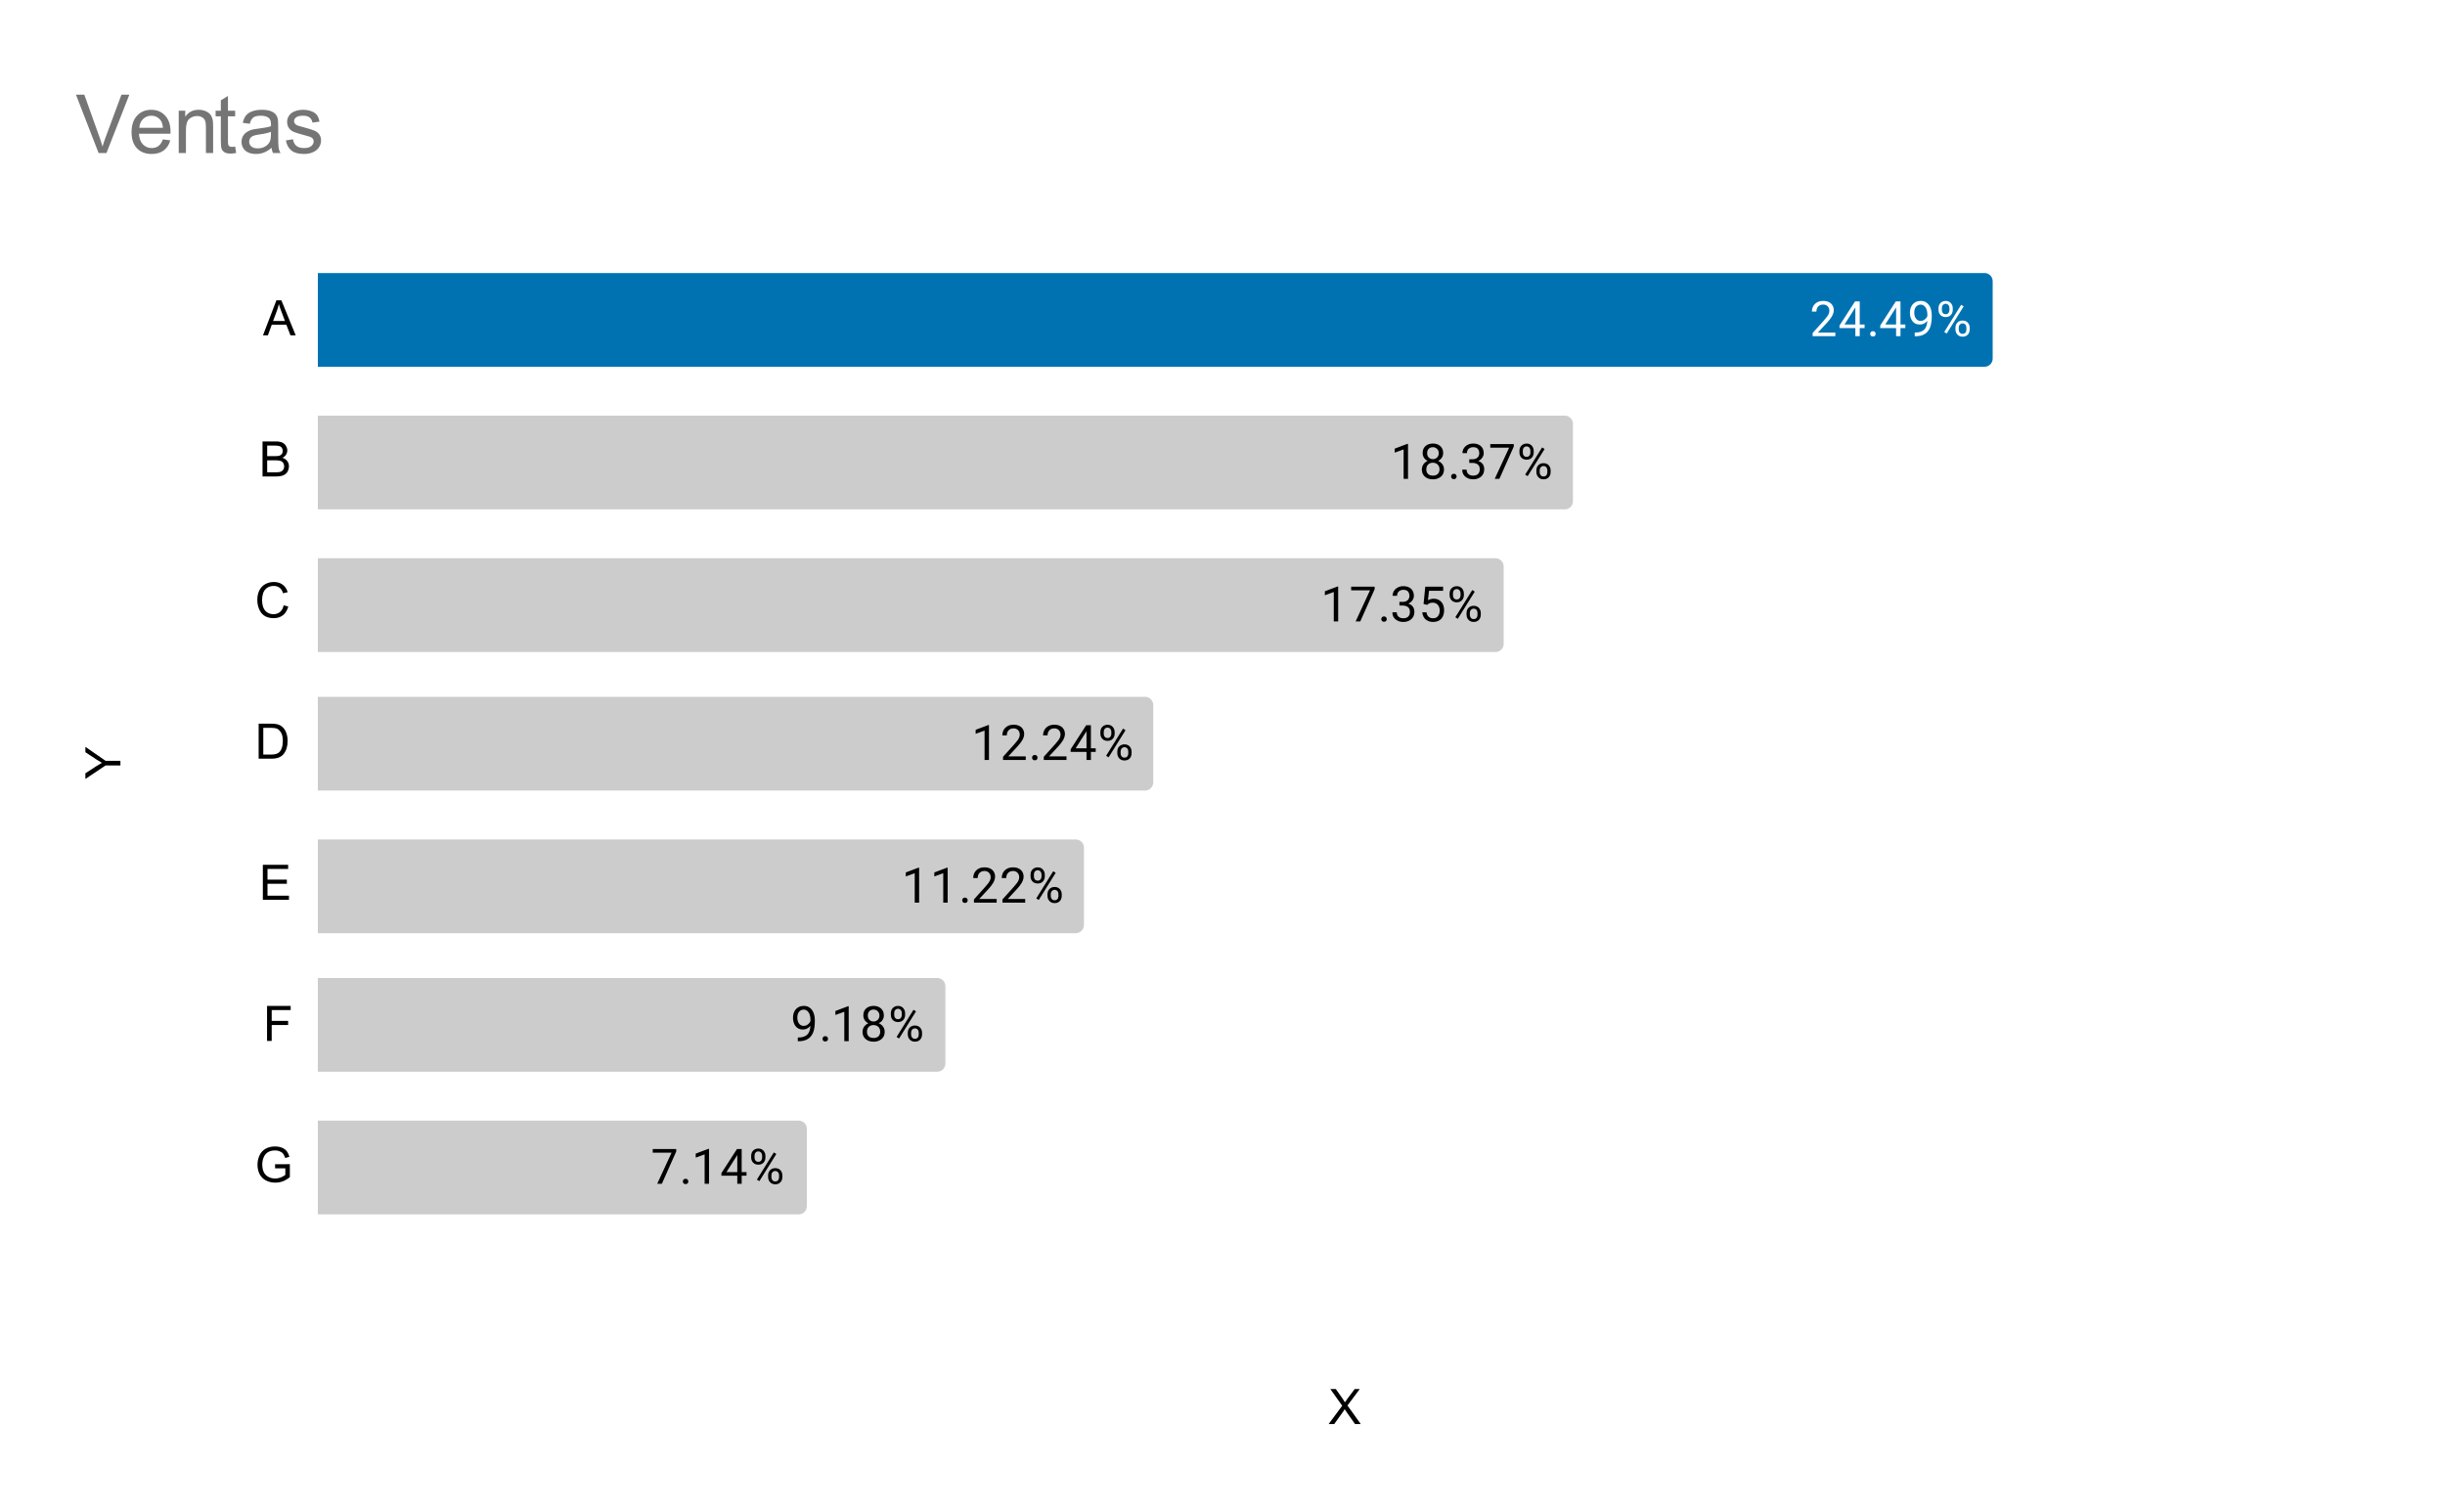
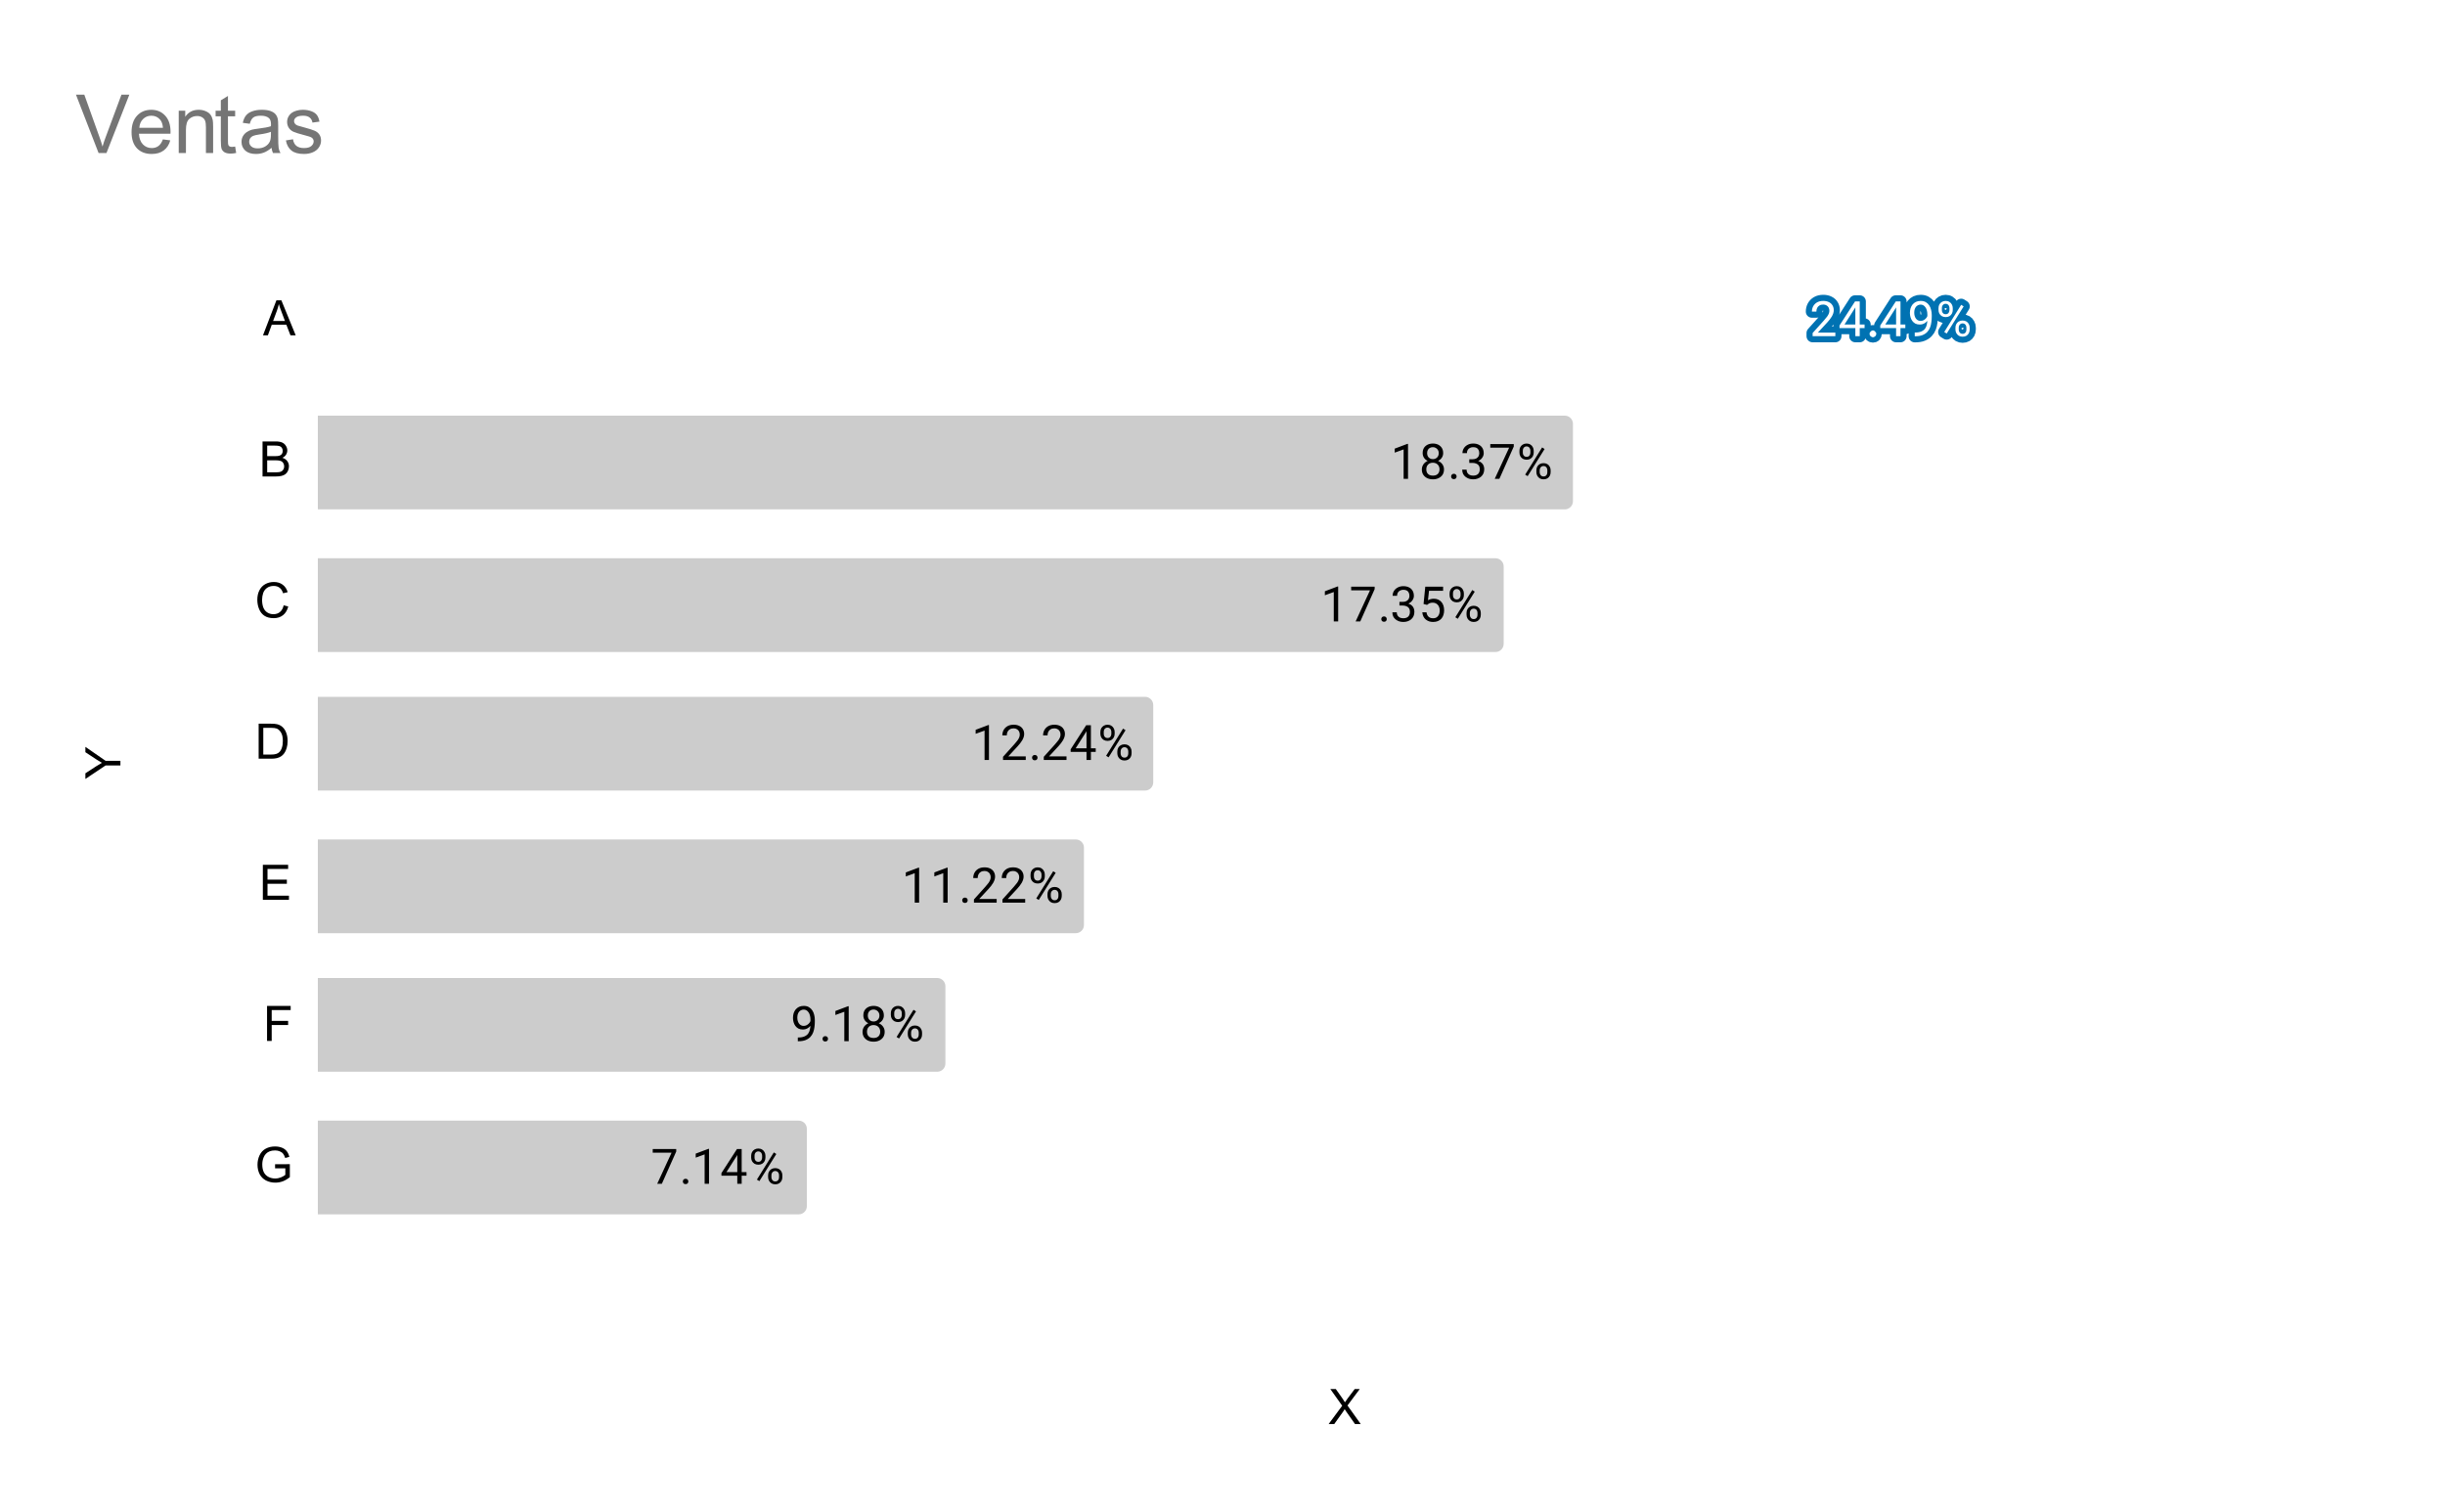
<svg xmlns="http://www.w3.org/2000/svg" version="1.1" viewBox="0.0 0.0 600.0 371.0" fill="none" stroke="none" stroke-linecap="square" stroke-miterlimit="10" width="600" height="371">
-   <path fill="#ffffff" d="M0 0L600.0 0L600.0 371.0L0 371.0L0 0Z" fill-rule="nonzero" />
  <path stroke="#000000" stroke-width="1.0" stroke-linecap="butt" stroke-opacity="0.0" d="M133.5 54.5L133.5 309.5" fill-rule="nonzero" />
  <path stroke="#000000" stroke-width="1.0" stroke-linecap="butt" stroke-opacity="0.0" d="M189.5 54.5L189.5 309.5" fill-rule="nonzero" />
  <path stroke="#000000" stroke-width="1.0" stroke-linecap="butt" stroke-opacity="0.0" d="M301.5 54.5L301.5 309.5" fill-rule="nonzero" />
  <path stroke="#000000" stroke-width="1.0" stroke-linecap="butt" stroke-opacity="0.0" d="M357.5 54.5L357.5 309.5" fill-rule="nonzero" />
  <path stroke="#000000" stroke-width="1.0" stroke-linecap="butt" stroke-opacity="0.0" d="M469.5 54.5L469.5 309.5" fill-rule="nonzero" />
  <path stroke="#000000" stroke-width="1.0" stroke-linecap="butt" stroke-opacity="0.0" d="M525.5 54.5L525.5 309.5" fill-rule="nonzero" />
  <clipPath id="id_0">
    <path d="M77.55 54.917L581.45 54.917L581.45 309.45L77.55 309.45L77.55 54.917Z" clip-rule="nonzero" />
  </clipPath>
  <path stroke="#000000" stroke-width="2.0" stroke-linecap="butt" stroke-opacity="0.0" clip-path="url(#id_0)" d="M78.0 90.0L78.0 67.0L487.0 67.0C488.105 67.0 489.0 67.895 489.0 69.0L489.0 88.0C489.0 89.105 488.105 90.0 487.0 90.0Z" fill-rule="nonzero" />
-   <path fill="#0072b2" clip-path="url(#id_0)" d="M78.0 90.0L78.0 67.0L487.0 67.0C488.105 67.0 489.0 67.895 489.0 69.0L489.0 88.0C489.0 89.105 488.105 90.0 487.0 90.0Z" fill-rule="nonzero" />
  <path stroke="#000000" stroke-width="2.0" stroke-linecap="butt" stroke-opacity="0.0" clip-path="url(#id_0)" d="M78.0 125.0L78.0 102.0L384.0 102.0C385.105 102.0 386.0 102.895 386.0 104.0L386.0 123.0C386.0 124.105 385.105 125.0 384.0 125.0Z" fill-rule="nonzero" />
  <path fill="#cccccc" clip-path="url(#id_0)" d="M78.0 125.0L78.0 102.0L384.0 102.0C385.105 102.0 386.0 102.895 386.0 104.0L386.0 123.0C386.0 124.105 385.105 125.0 384.0 125.0Z" fill-rule="nonzero" />
  <path stroke="#000000" stroke-width="2.0" stroke-linecap="butt" stroke-opacity="0.0" clip-path="url(#id_0)" d="M78.0 160.0L78.0 137.0L367.0 137.0C368.105 137.0 369.0 137.895 369.0 139.0L369.0 158.0C369.0 159.105 368.105 160.0 367.0 160.0Z" fill-rule="nonzero" />
  <path fill="#cccccc" clip-path="url(#id_0)" d="M78.0 160.0L78.0 137.0L367.0 137.0C368.105 137.0 369.0 137.895 369.0 139.0L369.0 158.0C369.0 159.105 368.105 160.0 367.0 160.0Z" fill-rule="nonzero" />
  <path stroke="#000000" stroke-width="2.0" stroke-linecap="butt" stroke-opacity="0.0" clip-path="url(#id_0)" d="M78.0 194.0L78.0 171.0L281.0 171.0C282.105 171.0 283.0 171.895 283.0 173.0L283.0 192.0C283.0 193.105 282.105 194.0 281.0 194.0Z" fill-rule="nonzero" />
  <path fill="#cccccc" clip-path="url(#id_0)" d="M78.0 194.0L78.0 171.0L281.0 171.0C282.105 171.0 283.0 171.895 283.0 173.0L283.0 192.0C283.0 193.105 282.105 194.0 281.0 194.0Z" fill-rule="nonzero" />
  <path stroke="#000000" stroke-width="2.0" stroke-linecap="butt" stroke-opacity="0.0" clip-path="url(#id_0)" d="M78.0 229.0L78.0 206.0L264.0 206.0C265.105 206.0 266.0 206.895 266.0 208.0L266.0 227.0C266.0 228.105 265.105 229.0 264.0 229.0Z" fill-rule="nonzero" />
  <path fill="#cccccc" clip-path="url(#id_0)" d="M78.0 229.0L78.0 206.0L264.0 206.0C265.105 206.0 266.0 206.895 266.0 208.0L266.0 227.0C266.0 228.105 265.105 229.0 264.0 229.0Z" fill-rule="nonzero" />
  <path stroke="#000000" stroke-width="2.0" stroke-linecap="butt" stroke-opacity="0.0" clip-path="url(#id_0)" d="M78.0 263.0L78.0 240.0L230.0 240.0C231.105 240.0 232.0 240.895 232.0 242.0L232.0 261.0C232.0 262.105 231.105 263.0 230.0 263.0Z" fill-rule="nonzero" />
  <path fill="#cccccc" clip-path="url(#id_0)" d="M78.0 263.0L78.0 240.0L230.0 240.0C231.105 240.0 232.0 240.895 232.0 242.0L232.0 261.0C232.0 262.105 231.105 263.0 230.0 263.0Z" fill-rule="nonzero" />
  <path stroke="#000000" stroke-width="2.0" stroke-linecap="butt" stroke-opacity="0.0" clip-path="url(#id_0)" d="M78.0 298.0L78.0 275.0L196.0 275.0C197.105 275.0 198.0 275.895 198.0 277.0L198.0 296.0C198.0 297.105 197.105 298.0 196.0 298.0Z" fill-rule="nonzero" />
  <path fill="#cccccc" clip-path="url(#id_0)" d="M78.0 298.0L78.0 275.0L196.0 275.0C197.105 275.0 198.0 275.895 198.0 277.0L198.0 296.0C198.0 297.105 197.105 298.0 196.0 298.0Z" fill-rule="nonzero" />
  <path stroke="#0072b2" stroke-width="3.0" stroke-linejoin="round" stroke-linecap="round" d="M450.394 81.609L450.394 82.5L444.816 82.5L444.816 81.719L447.613 78.609Q448.128 78.031 448.409 77.641Q448.691 77.234 448.8 76.922Q448.925 76.594 448.925 76.266Q448.925 75.844 448.753 75.5Q448.581 75.156 448.238 74.953Q447.909 74.734 447.425 74.734Q446.863 74.734 446.488 74.969Q446.113 75.188 445.925 75.578Q445.738 75.969 445.738 76.469L444.644 76.469Q444.644 75.75 444.956 75.156Q445.284 74.562 445.894 74.203Q446.519 73.844 447.425 73.844Q448.238 73.844 448.816 74.141Q449.394 74.422 449.691 74.938Q450.003 75.438 450.003 76.125Q450.003 76.5 449.878 76.891Q449.753 77.266 449.534 77.656Q449.316 78.031 449.019 78.406Q448.738 78.766 448.409 79.125L446.113 81.609L450.394 81.609ZM457.566 79.625L457.566 80.516L451.409 80.516L451.409 79.875L455.222 73.969L456.113 73.969L455.159 75.672L452.644 79.625L457.566 79.625ZM456.378 73.969L456.378 82.5L455.3 82.5L455.3 73.969L456.378 73.969ZM458.941 81.922Q458.941 81.656 459.113 81.469Q459.284 81.266 459.613 81.266Q459.941 81.266 460.113 81.469Q460.284 81.656 460.284 81.922Q460.284 82.188 460.113 82.391Q459.941 82.578 459.613 82.578Q459.284 82.578 459.113 82.391Q458.941 82.188 458.941 81.922ZM467.566 79.625L467.566 80.516L461.409 80.516L461.409 79.875L465.222 73.969L466.113 73.969L465.159 75.672L462.644 79.625L467.566 79.625ZM466.378 73.969L466.378 82.5L465.3 82.5L465.3 73.969L466.378 73.969ZM469.878 81.594L470.003 81.594Q470.941 81.594 471.519 81.328Q472.113 81.062 472.425 80.625Q472.738 80.172 472.847 79.609Q472.972 79.047 472.972 78.469L472.972 77.156Q472.972 76.578 472.831 76.125Q472.706 75.672 472.472 75.375Q472.253 75.062 471.956 74.906Q471.659 74.75 471.331 74.75Q470.956 74.75 470.659 74.906Q470.363 75.047 470.159 75.312Q469.956 75.578 469.847 75.953Q469.753 76.312 469.753 76.734Q469.753 77.125 469.847 77.484Q469.941 77.828 470.128 78.125Q470.331 78.406 470.613 78.578Q470.909 78.75 471.3 78.75Q471.659 78.75 471.972 78.609Q472.3 78.453 472.55 78.203Q472.8 77.953 472.941 77.641Q473.097 77.328 473.113 76.984L473.628 76.984Q473.628 77.469 473.441 77.938Q473.253 78.406 472.909 78.797Q472.581 79.188 472.113 79.422Q471.659 79.641 471.128 79.641Q470.488 79.641 470.019 79.406Q469.566 79.156 469.269 78.75Q468.972 78.328 468.831 77.828Q468.691 77.312 468.691 76.797Q468.691 76.188 468.847 75.656Q469.019 75.125 469.347 74.719Q469.691 74.312 470.175 74.078Q470.675 73.844 471.331 73.844Q472.066 73.844 472.581 74.141Q473.097 74.438 473.425 74.938Q473.753 75.422 473.894 76.047Q474.05 76.656 474.05 77.297L474.05 77.688Q474.05 78.359 473.956 79.047Q473.878 79.719 473.644 80.344Q473.409 80.969 472.956 81.453Q472.503 81.938 471.769 82.234Q471.05 82.516 470.003 82.516L469.878 82.516L469.878 81.594ZM475.706 76.062L475.706 75.609Q475.706 75.125 475.909 74.734Q476.128 74.328 476.519 74.094Q476.925 73.844 477.456 73.844Q478.003 73.844 478.394 74.094Q478.784 74.328 478.988 74.734Q479.206 75.125 479.206 75.609L479.206 76.062Q479.206 76.531 479.003 76.938Q478.8 77.328 478.409 77.578Q478.019 77.812 477.472 77.812Q476.925 77.812 476.519 77.578Q476.128 77.328 475.909 76.938Q475.706 76.531 475.706 76.062ZM476.534 75.609L476.534 76.062Q476.534 76.328 476.628 76.578Q476.738 76.812 476.941 76.969Q477.159 77.109 477.472 77.109Q477.784 77.109 477.988 76.969Q478.191 76.812 478.284 76.578Q478.394 76.328 478.394 76.062L478.394 75.609Q478.394 75.328 478.284 75.094Q478.191 74.844 477.972 74.703Q477.769 74.547 477.456 74.547Q477.144 74.547 476.941 74.703Q476.738 74.844 476.628 75.094Q476.534 75.328 476.534 75.609ZM479.863 80.859L479.863 80.406Q479.863 79.922 480.066 79.531Q480.284 79.125 480.675 78.891Q481.081 78.656 481.613 78.656Q482.159 78.656 482.55 78.891Q482.941 79.125 483.144 79.531Q483.363 79.922 483.363 80.406L483.363 80.859Q483.363 81.344 483.159 81.75Q482.956 82.141 482.566 82.391Q482.175 82.625 481.628 82.625Q481.081 82.625 480.691 82.391Q480.3 82.141 480.081 81.75Q479.863 81.344 479.863 80.859ZM480.675 80.406L480.675 80.859Q480.675 81.141 480.784 81.391Q480.894 81.625 481.097 81.781Q481.316 81.922 481.628 81.922Q481.941 81.922 482.144 81.781Q482.363 81.625 482.456 81.391Q482.55 81.141 482.55 80.859L482.55 80.406Q482.55 80.125 482.441 79.891Q482.347 79.656 482.144 79.516Q481.941 79.359 481.613 79.359Q481.3 79.359 481.097 79.516Q480.894 79.656 480.784 79.891Q480.675 80.125 480.675 80.406ZM481.878 75.188L477.722 81.844L477.113 81.469L481.269 74.797L481.878 75.188Z" fill-rule="nonzero" />
  <path fill="#ffffff" d="M450.394 81.609L450.394 82.5L444.816 82.5L444.816 81.719L447.613 78.609Q448.128 78.031 448.409 77.641Q448.691 77.234 448.8 76.922Q448.925 76.594 448.925 76.266Q448.925 75.844 448.753 75.5Q448.581 75.156 448.238 74.953Q447.909 74.734 447.425 74.734Q446.863 74.734 446.488 74.969Q446.113 75.188 445.925 75.578Q445.738 75.969 445.738 76.469L444.644 76.469Q444.644 75.75 444.956 75.156Q445.284 74.562 445.894 74.203Q446.519 73.844 447.425 73.844Q448.238 73.844 448.816 74.141Q449.394 74.422 449.691 74.938Q450.003 75.438 450.003 76.125Q450.003 76.5 449.878 76.891Q449.753 77.266 449.534 77.656Q449.316 78.031 449.019 78.406Q448.738 78.766 448.409 79.125L446.113 81.609L450.394 81.609ZM457.566 79.625L457.566 80.516L451.409 80.516L451.409 79.875L455.222 73.969L456.113 73.969L455.159 75.672L452.644 79.625L457.566 79.625ZM456.378 73.969L456.378 82.5L455.3 82.5L455.3 73.969L456.378 73.969ZM458.941 81.922Q458.941 81.656 459.113 81.469Q459.284 81.266 459.613 81.266Q459.941 81.266 460.113 81.469Q460.284 81.656 460.284 81.922Q460.284 82.188 460.113 82.391Q459.941 82.578 459.613 82.578Q459.284 82.578 459.113 82.391Q458.941 82.188 458.941 81.922ZM467.566 79.625L467.566 80.516L461.409 80.516L461.409 79.875L465.222 73.969L466.113 73.969L465.159 75.672L462.644 79.625L467.566 79.625ZM466.378 73.969L466.378 82.5L465.3 82.5L465.3 73.969L466.378 73.969ZM469.878 81.594L470.003 81.594Q470.941 81.594 471.519 81.328Q472.113 81.062 472.425 80.625Q472.738 80.172 472.847 79.609Q472.972 79.047 472.972 78.469L472.972 77.156Q472.972 76.578 472.831 76.125Q472.706 75.672 472.472 75.375Q472.253 75.062 471.956 74.906Q471.659 74.75 471.331 74.75Q470.956 74.75 470.659 74.906Q470.363 75.047 470.159 75.312Q469.956 75.578 469.847 75.953Q469.753 76.312 469.753 76.734Q469.753 77.125 469.847 77.484Q469.941 77.828 470.128 78.125Q470.331 78.406 470.613 78.578Q470.909 78.75 471.3 78.75Q471.659 78.75 471.972 78.609Q472.3 78.453 472.55 78.203Q472.8 77.953 472.941 77.641Q473.097 77.328 473.113 76.984L473.628 76.984Q473.628 77.469 473.441 77.938Q473.253 78.406 472.909 78.797Q472.581 79.188 472.113 79.422Q471.659 79.641 471.128 79.641Q470.488 79.641 470.019 79.406Q469.566 79.156 469.269 78.75Q468.972 78.328 468.831 77.828Q468.691 77.312 468.691 76.797Q468.691 76.188 468.847 75.656Q469.019 75.125 469.347 74.719Q469.691 74.312 470.175 74.078Q470.675 73.844 471.331 73.844Q472.066 73.844 472.581 74.141Q473.097 74.438 473.425 74.938Q473.753 75.422 473.894 76.047Q474.05 76.656 474.05 77.297L474.05 77.688Q474.05 78.359 473.956 79.047Q473.878 79.719 473.644 80.344Q473.409 80.969 472.956 81.453Q472.503 81.938 471.769 82.234Q471.05 82.516 470.003 82.516L469.878 82.516L469.878 81.594ZM475.706 76.062L475.706 75.609Q475.706 75.125 475.909 74.734Q476.128 74.328 476.519 74.094Q476.925 73.844 477.456 73.844Q478.003 73.844 478.394 74.094Q478.784 74.328 478.988 74.734Q479.206 75.125 479.206 75.609L479.206 76.062Q479.206 76.531 479.003 76.938Q478.8 77.328 478.409 77.578Q478.019 77.812 477.472 77.812Q476.925 77.812 476.519 77.578Q476.128 77.328 475.909 76.938Q475.706 76.531 475.706 76.062ZM476.534 75.609L476.534 76.062Q476.534 76.328 476.628 76.578Q476.738 76.812 476.941 76.969Q477.159 77.109 477.472 77.109Q477.784 77.109 477.988 76.969Q478.191 76.812 478.284 76.578Q478.394 76.328 478.394 76.062L478.394 75.609Q478.394 75.328 478.284 75.094Q478.191 74.844 477.972 74.703Q477.769 74.547 477.456 74.547Q477.144 74.547 476.941 74.703Q476.738 74.844 476.628 75.094Q476.534 75.328 476.534 75.609ZM479.863 80.859L479.863 80.406Q479.863 79.922 480.066 79.531Q480.284 79.125 480.675 78.891Q481.081 78.656 481.613 78.656Q482.159 78.656 482.55 78.891Q482.941 79.125 483.144 79.531Q483.363 79.922 483.363 80.406L483.363 80.859Q483.363 81.344 483.159 81.75Q482.956 82.141 482.566 82.391Q482.175 82.625 481.628 82.625Q481.081 82.625 480.691 82.391Q480.3 82.141 480.081 81.75Q479.863 81.344 479.863 80.859ZM480.675 80.406L480.675 80.859Q480.675 81.141 480.784 81.391Q480.894 81.625 481.097 81.781Q481.316 81.922 481.628 81.922Q481.941 81.922 482.144 81.781Q482.363 81.625 482.456 81.391Q482.55 81.141 482.55 80.859L482.55 80.406Q482.55 80.125 482.441 79.891Q482.347 79.656 482.144 79.516Q481.941 79.359 481.613 79.359Q481.3 79.359 481.097 79.516Q480.894 79.656 480.784 79.891Q480.675 80.125 480.675 80.406ZM481.878 75.188L477.722 81.844L477.113 81.469L481.269 74.797L481.878 75.188Z" fill-rule="nonzero" />
  <path stroke="#cccccc" stroke-width="3.0" stroke-linejoin="round" stroke-linecap="round" d="M345.526 108.922L345.526 117.5L344.448 117.5L344.448 110.281L342.26 111.078L342.26 110.094L345.37 108.922L345.526 108.922ZM354.354 115.188Q354.354 115.969 353.995 116.516Q353.635 117.047 353.01 117.344Q352.401 117.625 351.635 117.625Q350.87 117.625 350.245 117.344Q349.635 117.047 349.276 116.516Q348.916 115.969 348.916 115.188Q348.916 114.688 349.12 114.266Q349.323 113.828 349.682 113.516Q350.041 113.203 350.526 113.031Q351.026 112.859 351.62 112.859Q352.416 112.859 353.026 113.156Q353.635 113.453 353.995 113.984Q354.354 114.516 354.354 115.188ZM353.26 115.172Q353.26 114.688 353.057 114.328Q352.854 113.953 352.479 113.75Q352.104 113.547 351.62 113.547Q351.12 113.547 350.76 113.75Q350.401 113.953 350.198 114.328Q350.01 114.688 350.01 115.172Q350.01 115.656 350.198 116.016Q350.401 116.359 350.76 116.547Q351.135 116.719 351.635 116.719Q352.135 116.719 352.495 116.547Q352.87 116.359 353.057 116.016Q353.26 115.656 353.26 115.172ZM354.151 111.188Q354.151 111.812 353.823 112.312Q353.495 112.812 352.916 113.094Q352.354 113.375 351.635 113.375Q350.901 113.375 350.323 113.094Q349.76 112.812 349.432 112.312Q349.12 111.812 349.12 111.188Q349.12 110.438 349.432 109.922Q349.76 109.406 350.323 109.125Q350.901 108.844 351.635 108.844Q352.37 108.844 352.932 109.125Q353.495 109.406 353.823 109.922Q354.151 110.438 354.151 111.188ZM353.073 111.203Q353.073 110.781 352.885 110.453Q352.698 110.125 352.37 109.938Q352.057 109.734 351.635 109.734Q351.198 109.734 350.87 109.922Q350.557 110.094 350.385 110.422Q350.213 110.75 350.213 111.203Q350.213 111.641 350.385 111.969Q350.557 112.297 350.885 112.484Q351.213 112.672 351.635 112.672Q352.057 112.672 352.37 112.484Q352.698 112.297 352.885 111.969Q353.073 111.641 353.073 111.203ZM356.104 116.922Q356.104 116.656 356.276 116.469Q356.448 116.266 356.776 116.266Q357.104 116.266 357.276 116.469Q357.448 116.656 357.448 116.922Q357.448 117.188 357.276 117.391Q357.104 117.578 356.776 117.578Q356.448 117.578 356.276 117.391Q356.104 117.188 356.104 116.922ZM360.557 112.703L361.323 112.703Q361.901 112.703 362.26 112.516Q362.635 112.312 362.823 111.984Q363.01 111.656 363.01 111.234Q363.01 110.75 362.838 110.422Q362.682 110.078 362.354 109.906Q362.026 109.734 361.526 109.734Q361.057 109.734 360.713 109.922Q360.37 110.094 360.166 110.422Q359.979 110.75 359.979 111.203L358.885 111.203Q358.885 110.547 359.213 110.016Q359.541 109.484 360.135 109.172Q360.729 108.844 361.526 108.844Q362.291 108.844 362.87 109.125Q363.448 109.391 363.776 109.938Q364.104 110.469 364.104 111.266Q364.104 111.594 363.948 111.953Q363.791 112.312 363.479 112.641Q363.166 112.953 362.666 113.156Q362.182 113.359 361.479 113.359L360.557 113.359L360.557 112.703ZM360.557 113.594L360.557 112.938L361.479 112.938Q362.291 112.938 362.823 113.141Q363.354 113.328 363.666 113.656Q363.979 113.969 364.104 114.359Q364.229 114.734 364.229 115.125Q364.229 115.719 364.026 116.188Q363.823 116.641 363.448 116.969Q363.088 117.281 362.588 117.453Q362.104 117.625 361.526 117.625Q360.963 117.625 360.479 117.469Q359.995 117.297 359.62 117.0Q359.245 116.703 359.026 116.266Q358.823 115.812 358.823 115.25L359.901 115.25Q359.901 115.688 360.088 116.031Q360.291 116.359 360.651 116.547Q361.026 116.719 361.526 116.719Q362.026 116.719 362.385 116.547Q362.745 116.375 362.932 116.031Q363.135 115.672 363.135 115.141Q363.135 114.609 362.916 114.266Q362.698 113.922 362.276 113.766Q361.87 113.594 361.323 113.594L360.557 113.594ZM371.479 108.969L371.479 109.578L367.948 117.5L366.807 117.5L370.338 109.859L365.713 109.859L365.713 108.969L371.479 108.969ZM372.87 111.062L372.87 110.609Q372.87 110.125 373.073 109.734Q373.291 109.328 373.682 109.094Q374.088 108.844 374.62 108.844Q375.166 108.844 375.557 109.094Q375.948 109.328 376.151 109.734Q376.37 110.125 376.37 110.609L376.37 111.062Q376.37 111.531 376.166 111.938Q375.963 112.328 375.573 112.578Q375.182 112.812 374.635 112.812Q374.088 112.812 373.682 112.578Q373.291 112.328 373.073 111.938Q372.87 111.531 372.87 111.062ZM373.698 110.609L373.698 111.062Q373.698 111.328 373.791 111.578Q373.901 111.812 374.104 111.969Q374.323 112.109 374.635 112.109Q374.948 112.109 375.151 111.969Q375.354 111.812 375.448 111.578Q375.557 111.328 375.557 111.062L375.557 110.609Q375.557 110.328 375.448 110.094Q375.354 109.844 375.135 109.703Q374.932 109.547 374.62 109.547Q374.307 109.547 374.104 109.703Q373.901 109.844 373.791 110.094Q373.698 110.328 373.698 110.609ZM377.026 115.859L377.026 115.406Q377.026 114.922 377.229 114.531Q377.448 114.125 377.838 113.891Q378.245 113.656 378.776 113.656Q379.323 113.656 379.713 113.891Q380.104 114.125 380.307 114.531Q380.526 114.922 380.526 115.406L380.526 115.859Q380.526 116.344 380.323 116.75Q380.12 117.141 379.729 117.391Q379.338 117.625 378.791 117.625Q378.245 117.625 377.854 117.391Q377.463 117.141 377.245 116.75Q377.026 116.344 377.026 115.859ZM377.838 115.406L377.838 115.859Q377.838 116.141 377.948 116.391Q378.057 116.625 378.26 116.781Q378.479 116.922 378.791 116.922Q379.104 116.922 379.307 116.781Q379.526 116.625 379.62 116.391Q379.713 116.141 379.713 115.859L379.713 115.406Q379.713 115.125 379.604 114.891Q379.51 114.656 379.307 114.516Q379.104 114.359 378.776 114.359Q378.463 114.359 378.26 114.516Q378.057 114.656 377.948 114.891Q377.838 115.125 377.838 115.406ZM379.041 110.188L374.885 116.844L374.276 116.469L378.432 109.797L379.041 110.188Z" fill-rule="nonzero" />
  <path fill="#000000" d="M345.526 108.922L345.526 117.5L344.448 117.5L344.448 110.281L342.26 111.078L342.26 110.094L345.37 108.922L345.526 108.922ZM354.354 115.188Q354.354 115.969 353.995 116.516Q353.635 117.047 353.01 117.344Q352.401 117.625 351.635 117.625Q350.87 117.625 350.245 117.344Q349.635 117.047 349.276 116.516Q348.916 115.969 348.916 115.188Q348.916 114.688 349.12 114.266Q349.323 113.828 349.682 113.516Q350.041 113.203 350.526 113.031Q351.026 112.859 351.62 112.859Q352.416 112.859 353.026 113.156Q353.635 113.453 353.995 113.984Q354.354 114.516 354.354 115.188ZM353.26 115.172Q353.26 114.688 353.057 114.328Q352.854 113.953 352.479 113.75Q352.104 113.547 351.62 113.547Q351.12 113.547 350.76 113.75Q350.401 113.953 350.198 114.328Q350.01 114.688 350.01 115.172Q350.01 115.656 350.198 116.016Q350.401 116.359 350.76 116.547Q351.135 116.719 351.635 116.719Q352.135 116.719 352.495 116.547Q352.87 116.359 353.057 116.016Q353.26 115.656 353.26 115.172ZM354.151 111.188Q354.151 111.812 353.823 112.312Q353.495 112.812 352.916 113.094Q352.354 113.375 351.635 113.375Q350.901 113.375 350.323 113.094Q349.76 112.812 349.432 112.312Q349.12 111.812 349.12 111.188Q349.12 110.438 349.432 109.922Q349.76 109.406 350.323 109.125Q350.901 108.844 351.635 108.844Q352.37 108.844 352.932 109.125Q353.495 109.406 353.823 109.922Q354.151 110.438 354.151 111.188ZM353.073 111.203Q353.073 110.781 352.885 110.453Q352.698 110.125 352.37 109.938Q352.057 109.734 351.635 109.734Q351.198 109.734 350.87 109.922Q350.557 110.094 350.385 110.422Q350.213 110.75 350.213 111.203Q350.213 111.641 350.385 111.969Q350.557 112.297 350.885 112.484Q351.213 112.672 351.635 112.672Q352.057 112.672 352.37 112.484Q352.698 112.297 352.885 111.969Q353.073 111.641 353.073 111.203ZM356.104 116.922Q356.104 116.656 356.276 116.469Q356.448 116.266 356.776 116.266Q357.104 116.266 357.276 116.469Q357.448 116.656 357.448 116.922Q357.448 117.188 357.276 117.391Q357.104 117.578 356.776 117.578Q356.448 117.578 356.276 117.391Q356.104 117.188 356.104 116.922ZM360.557 112.703L361.323 112.703Q361.901 112.703 362.26 112.516Q362.635 112.312 362.823 111.984Q363.01 111.656 363.01 111.234Q363.01 110.75 362.838 110.422Q362.682 110.078 362.354 109.906Q362.026 109.734 361.526 109.734Q361.057 109.734 360.713 109.922Q360.37 110.094 360.166 110.422Q359.979 110.75 359.979 111.203L358.885 111.203Q358.885 110.547 359.213 110.016Q359.541 109.484 360.135 109.172Q360.729 108.844 361.526 108.844Q362.291 108.844 362.87 109.125Q363.448 109.391 363.776 109.938Q364.104 110.469 364.104 111.266Q364.104 111.594 363.948 111.953Q363.791 112.312 363.479 112.641Q363.166 112.953 362.666 113.156Q362.182 113.359 361.479 113.359L360.557 113.359L360.557 112.703ZM360.557 113.594L360.557 112.938L361.479 112.938Q362.291 112.938 362.823 113.141Q363.354 113.328 363.666 113.656Q363.979 113.969 364.104 114.359Q364.229 114.734 364.229 115.125Q364.229 115.719 364.026 116.188Q363.823 116.641 363.448 116.969Q363.088 117.281 362.588 117.453Q362.104 117.625 361.526 117.625Q360.963 117.625 360.479 117.469Q359.995 117.297 359.62 117.0Q359.245 116.703 359.026 116.266Q358.823 115.812 358.823 115.25L359.901 115.25Q359.901 115.688 360.088 116.031Q360.291 116.359 360.651 116.547Q361.026 116.719 361.526 116.719Q362.026 116.719 362.385 116.547Q362.745 116.375 362.932 116.031Q363.135 115.672 363.135 115.141Q363.135 114.609 362.916 114.266Q362.698 113.922 362.276 113.766Q361.87 113.594 361.323 113.594L360.557 113.594ZM371.479 108.969L371.479 109.578L367.948 117.5L366.807 117.5L370.338 109.859L365.713 109.859L365.713 108.969L371.479 108.969ZM372.87 111.062L372.87 110.609Q372.87 110.125 373.073 109.734Q373.291 109.328 373.682 109.094Q374.088 108.844 374.62 108.844Q375.166 108.844 375.557 109.094Q375.948 109.328 376.151 109.734Q376.37 110.125 376.37 110.609L376.37 111.062Q376.37 111.531 376.166 111.938Q375.963 112.328 375.573 112.578Q375.182 112.812 374.635 112.812Q374.088 112.812 373.682 112.578Q373.291 112.328 373.073 111.938Q372.87 111.531 372.87 111.062ZM373.698 110.609L373.698 111.062Q373.698 111.328 373.791 111.578Q373.901 111.812 374.104 111.969Q374.323 112.109 374.635 112.109Q374.948 112.109 375.151 111.969Q375.354 111.812 375.448 111.578Q375.557 111.328 375.557 111.062L375.557 110.609Q375.557 110.328 375.448 110.094Q375.354 109.844 375.135 109.703Q374.932 109.547 374.62 109.547Q374.307 109.547 374.104 109.703Q373.901 109.844 373.791 110.094Q373.698 110.328 373.698 110.609ZM377.026 115.859L377.026 115.406Q377.026 114.922 377.229 114.531Q377.448 114.125 377.838 113.891Q378.245 113.656 378.776 113.656Q379.323 113.656 379.713 113.891Q380.104 114.125 380.307 114.531Q380.526 114.922 380.526 115.406L380.526 115.859Q380.526 116.344 380.323 116.75Q380.12 117.141 379.729 117.391Q379.338 117.625 378.791 117.625Q378.245 117.625 377.854 117.391Q377.463 117.141 377.245 116.75Q377.026 116.344 377.026 115.859ZM377.838 115.406L377.838 115.859Q377.838 116.141 377.948 116.391Q378.057 116.625 378.26 116.781Q378.479 116.922 378.791 116.922Q379.104 116.922 379.307 116.781Q379.526 116.625 379.62 116.391Q379.713 116.141 379.713 115.859L379.713 115.406Q379.713 115.125 379.604 114.891Q379.51 114.656 379.307 114.516Q379.104 114.359 378.776 114.359Q378.463 114.359 378.26 114.516Q378.057 114.656 377.948 114.891Q377.838 115.125 377.838 115.406ZM379.041 110.188L374.885 116.844L374.276 116.469L378.432 109.797L379.041 110.188Z" fill-rule="nonzero" />
  <path stroke="#cccccc" stroke-width="3.0" stroke-linejoin="round" stroke-linecap="round" d="M328.386 143.922L328.386 152.5L327.308 152.5L327.308 145.281L325.121 146.078L325.121 145.094L328.23 143.922L328.386 143.922ZM337.339 143.969L337.339 144.578L333.808 152.5L332.668 152.5L336.199 144.859L331.574 144.859L331.574 143.969L337.339 143.969ZM338.964 151.922Q338.964 151.656 339.136 151.469Q339.308 151.266 339.636 151.266Q339.964 151.266 340.136 151.469Q340.308 151.656 340.308 151.922Q340.308 152.188 340.136 152.391Q339.964 152.578 339.636 152.578Q339.308 152.578 339.136 152.391Q338.964 152.188 338.964 151.922ZM343.418 147.703L344.183 147.703Q344.761 147.703 345.121 147.516Q345.496 147.312 345.683 146.984Q345.871 146.656 345.871 146.234Q345.871 145.75 345.699 145.422Q345.543 145.078 345.214 144.906Q344.886 144.734 344.386 144.734Q343.918 144.734 343.574 144.922Q343.23 145.094 343.027 145.422Q342.839 145.75 342.839 146.203L341.746 146.203Q341.746 145.547 342.074 145.016Q342.402 144.484 342.996 144.172Q343.589 143.844 344.386 143.844Q345.152 143.844 345.73 144.125Q346.308 144.391 346.636 144.938Q346.964 145.469 346.964 146.266Q346.964 146.594 346.808 146.953Q346.652 147.312 346.339 147.641Q346.027 147.953 345.527 148.156Q345.043 148.359 344.339 148.359L343.418 148.359L343.418 147.703ZM343.418 148.594L343.418 147.938L344.339 147.938Q345.152 147.938 345.683 148.141Q346.214 148.328 346.527 148.656Q346.839 148.969 346.964 149.359Q347.089 149.734 347.089 150.125Q347.089 150.719 346.886 151.188Q346.683 151.641 346.308 151.969Q345.949 152.281 345.449 152.453Q344.964 152.625 344.386 152.625Q343.824 152.625 343.339 152.469Q342.855 152.297 342.48 152.0Q342.105 151.703 341.886 151.266Q341.683 150.812 341.683 150.25L342.761 150.25Q342.761 150.688 342.949 151.031Q343.152 151.359 343.511 151.547Q343.886 151.719 344.386 151.719Q344.886 151.719 345.246 151.547Q345.605 151.375 345.793 151.031Q345.996 150.672 345.996 150.141Q345.996 149.609 345.777 149.266Q345.558 148.922 345.136 148.766Q344.73 148.594 344.183 148.594L343.418 148.594ZM350.199 148.438L349.339 148.219L349.761 143.969L354.136 143.969L354.136 144.969L350.683 144.969L350.418 147.297Q350.652 147.156 351.011 147.047Q351.386 146.922 351.855 146.922Q352.433 146.922 352.902 147.125Q353.371 147.328 353.699 147.703Q354.043 148.078 354.214 148.609Q354.386 149.125 354.386 149.781Q354.386 150.391 354.214 150.906Q354.058 151.422 353.714 151.812Q353.386 152.188 352.871 152.406Q352.371 152.625 351.683 152.625Q351.168 152.625 350.714 152.484Q350.261 152.328 349.886 152.031Q349.527 151.734 349.308 151.297Q349.089 150.859 349.027 150.25L350.058 150.25Q350.121 150.734 350.324 151.062Q350.543 151.391 350.886 151.562Q351.23 151.719 351.683 151.719Q352.074 151.719 352.371 151.594Q352.668 151.453 352.871 151.203Q353.089 150.953 353.199 150.594Q353.308 150.234 353.308 149.797Q353.308 149.391 353.183 149.047Q353.074 148.703 352.855 148.453Q352.636 148.188 352.324 148.047Q352.011 147.891 351.589 147.891Q351.058 147.891 350.777 148.047Q350.496 148.188 350.199 148.438ZM355.73 146.062L355.73 145.609Q355.73 145.125 355.933 144.734Q356.152 144.328 356.543 144.094Q356.949 143.844 357.48 143.844Q358.027 143.844 358.418 144.094Q358.808 144.328 359.011 144.734Q359.23 145.125 359.23 145.609L359.23 146.062Q359.23 146.531 359.027 146.938Q358.824 147.328 358.433 147.578Q358.043 147.812 357.496 147.812Q356.949 147.812 356.543 147.578Q356.152 147.328 355.933 146.938Q355.73 146.531 355.73 146.062ZM356.558 145.609L356.558 146.062Q356.558 146.328 356.652 146.578Q356.761 146.812 356.964 146.969Q357.183 147.109 357.496 147.109Q357.808 147.109 358.011 146.969Q358.214 146.812 358.308 146.578Q358.418 146.328 358.418 146.062L358.418 145.609Q358.418 145.328 358.308 145.094Q358.214 144.844 357.996 144.703Q357.793 144.547 357.48 144.547Q357.168 144.547 356.964 144.703Q356.761 144.844 356.652 145.094Q356.558 145.328 356.558 145.609ZM359.886 150.859L359.886 150.406Q359.886 149.922 360.089 149.531Q360.308 149.125 360.699 148.891Q361.105 148.656 361.636 148.656Q362.183 148.656 362.574 148.891Q362.964 149.125 363.168 149.531Q363.386 149.922 363.386 150.406L363.386 150.859Q363.386 151.344 363.183 151.75Q362.98 152.141 362.589 152.391Q362.199 152.625 361.652 152.625Q361.105 152.625 360.714 152.391Q360.324 152.141 360.105 151.75Q359.886 151.344 359.886 150.859ZM360.699 150.406L360.699 150.859Q360.699 151.141 360.808 151.391Q360.918 151.625 361.121 151.781Q361.339 151.922 361.652 151.922Q361.964 151.922 362.168 151.781Q362.386 151.625 362.48 151.391Q362.574 151.141 362.574 150.859L362.574 150.406Q362.574 150.125 362.464 149.891Q362.371 149.656 362.168 149.516Q361.964 149.359 361.636 149.359Q361.324 149.359 361.121 149.516Q360.918 149.656 360.808 149.891Q360.699 150.125 360.699 150.406ZM361.902 145.188L357.746 151.844L357.136 151.469L361.293 144.797L361.902 145.188Z" fill-rule="nonzero" />
  <path fill="#000000" d="M328.386 143.922L328.386 152.5L327.308 152.5L327.308 145.281L325.121 146.078L325.121 145.094L328.23 143.922L328.386 143.922ZM337.339 143.969L337.339 144.578L333.808 152.5L332.668 152.5L336.199 144.859L331.574 144.859L331.574 143.969L337.339 143.969ZM338.964 151.922Q338.964 151.656 339.136 151.469Q339.308 151.266 339.636 151.266Q339.964 151.266 340.136 151.469Q340.308 151.656 340.308 151.922Q340.308 152.188 340.136 152.391Q339.964 152.578 339.636 152.578Q339.308 152.578 339.136 152.391Q338.964 152.188 338.964 151.922ZM343.418 147.703L344.183 147.703Q344.761 147.703 345.121 147.516Q345.496 147.312 345.683 146.984Q345.871 146.656 345.871 146.234Q345.871 145.75 345.699 145.422Q345.543 145.078 345.214 144.906Q344.886 144.734 344.386 144.734Q343.918 144.734 343.574 144.922Q343.23 145.094 343.027 145.422Q342.839 145.75 342.839 146.203L341.746 146.203Q341.746 145.547 342.074 145.016Q342.402 144.484 342.996 144.172Q343.589 143.844 344.386 143.844Q345.152 143.844 345.73 144.125Q346.308 144.391 346.636 144.938Q346.964 145.469 346.964 146.266Q346.964 146.594 346.808 146.953Q346.652 147.312 346.339 147.641Q346.027 147.953 345.527 148.156Q345.043 148.359 344.339 148.359L343.418 148.359L343.418 147.703ZM343.418 148.594L343.418 147.938L344.339 147.938Q345.152 147.938 345.683 148.141Q346.214 148.328 346.527 148.656Q346.839 148.969 346.964 149.359Q347.089 149.734 347.089 150.125Q347.089 150.719 346.886 151.188Q346.683 151.641 346.308 151.969Q345.949 152.281 345.449 152.453Q344.964 152.625 344.386 152.625Q343.824 152.625 343.339 152.469Q342.855 152.297 342.48 152.0Q342.105 151.703 341.886 151.266Q341.683 150.812 341.683 150.25L342.761 150.25Q342.761 150.688 342.949 151.031Q343.152 151.359 343.511 151.547Q343.886 151.719 344.386 151.719Q344.886 151.719 345.246 151.547Q345.605 151.375 345.793 151.031Q345.996 150.672 345.996 150.141Q345.996 149.609 345.777 149.266Q345.558 148.922 345.136 148.766Q344.73 148.594 344.183 148.594L343.418 148.594ZM350.199 148.438L349.339 148.219L349.761 143.969L354.136 143.969L354.136 144.969L350.683 144.969L350.418 147.297Q350.652 147.156 351.011 147.047Q351.386 146.922 351.855 146.922Q352.433 146.922 352.902 147.125Q353.371 147.328 353.699 147.703Q354.043 148.078 354.214 148.609Q354.386 149.125 354.386 149.781Q354.386 150.391 354.214 150.906Q354.058 151.422 353.714 151.812Q353.386 152.188 352.871 152.406Q352.371 152.625 351.683 152.625Q351.168 152.625 350.714 152.484Q350.261 152.328 349.886 152.031Q349.527 151.734 349.308 151.297Q349.089 150.859 349.027 150.25L350.058 150.25Q350.121 150.734 350.324 151.062Q350.543 151.391 350.886 151.562Q351.23 151.719 351.683 151.719Q352.074 151.719 352.371 151.594Q352.668 151.453 352.871 151.203Q353.089 150.953 353.199 150.594Q353.308 150.234 353.308 149.797Q353.308 149.391 353.183 149.047Q353.074 148.703 352.855 148.453Q352.636 148.188 352.324 148.047Q352.011 147.891 351.589 147.891Q351.058 147.891 350.777 148.047Q350.496 148.188 350.199 148.438ZM355.73 146.062L355.73 145.609Q355.73 145.125 355.933 144.734Q356.152 144.328 356.543 144.094Q356.949 143.844 357.48 143.844Q358.027 143.844 358.418 144.094Q358.808 144.328 359.011 144.734Q359.23 145.125 359.23 145.609L359.23 146.062Q359.23 146.531 359.027 146.938Q358.824 147.328 358.433 147.578Q358.043 147.812 357.496 147.812Q356.949 147.812 356.543 147.578Q356.152 147.328 355.933 146.938Q355.73 146.531 355.73 146.062ZM356.558 145.609L356.558 146.062Q356.558 146.328 356.652 146.578Q356.761 146.812 356.964 146.969Q357.183 147.109 357.496 147.109Q357.808 147.109 358.011 146.969Q358.214 146.812 358.308 146.578Q358.418 146.328 358.418 146.062L358.418 145.609Q358.418 145.328 358.308 145.094Q358.214 144.844 357.996 144.703Q357.793 144.547 357.48 144.547Q357.168 144.547 356.964 144.703Q356.761 144.844 356.652 145.094Q356.558 145.328 356.558 145.609ZM359.886 150.859L359.886 150.406Q359.886 149.922 360.089 149.531Q360.308 149.125 360.699 148.891Q361.105 148.656 361.636 148.656Q362.183 148.656 362.574 148.891Q362.964 149.125 363.168 149.531Q363.386 149.922 363.386 150.406L363.386 150.859Q363.386 151.344 363.183 151.75Q362.98 152.141 362.589 152.391Q362.199 152.625 361.652 152.625Q361.105 152.625 360.714 152.391Q360.324 152.141 360.105 151.75Q359.886 151.344 359.886 150.859ZM360.699 150.406L360.699 150.859Q360.699 151.141 360.808 151.391Q360.918 151.625 361.121 151.781Q361.339 151.922 361.652 151.922Q361.964 151.922 362.168 151.781Q362.386 151.625 362.48 151.391Q362.574 151.141 362.574 150.859L362.574 150.406Q362.574 150.125 362.464 149.891Q362.371 149.656 362.168 149.516Q361.964 149.359 361.636 149.359Q361.324 149.359 361.121 149.516Q360.918 149.656 360.808 149.891Q360.699 150.125 360.699 150.406ZM361.902 145.188L357.746 151.844L357.136 151.469L361.293 144.797L361.902 145.188Z" fill-rule="nonzero" />
  <path stroke="#cccccc" stroke-width="3.0" stroke-linejoin="round" stroke-linecap="round" d="M242.689 177.922L242.689 186.5L241.611 186.5L241.611 179.281L239.423 180.078L239.423 179.094L242.533 177.922L242.689 177.922ZM251.72 185.609L251.72 186.5L246.142 186.5L246.142 185.719L248.939 182.609Q249.455 182.031 249.736 181.641Q250.017 181.234 250.127 180.922Q250.252 180.594 250.252 180.266Q250.252 179.844 250.08 179.5Q249.908 179.156 249.564 178.953Q249.236 178.734 248.752 178.734Q248.189 178.734 247.814 178.969Q247.439 179.188 247.252 179.578Q247.064 179.969 247.064 180.469L245.97 180.469Q245.97 179.75 246.283 179.156Q246.611 178.562 247.22 178.203Q247.845 177.844 248.752 177.844Q249.564 177.844 250.142 178.141Q250.72 178.422 251.017 178.938Q251.33 179.438 251.33 180.125Q251.33 180.5 251.205 180.891Q251.08 181.266 250.861 181.656Q250.642 182.031 250.345 182.406Q250.064 182.766 249.736 183.125L247.439 185.609L251.72 185.609ZM253.267 185.922Q253.267 185.656 253.439 185.469Q253.611 185.266 253.939 185.266Q254.267 185.266 254.439 185.469Q254.611 185.656 254.611 185.922Q254.611 186.188 254.439 186.391Q254.267 186.578 253.939 186.578Q253.611 186.578 253.439 186.391Q253.267 186.188 253.267 185.922ZM261.72 185.609L261.72 186.5L256.142 186.5L256.142 185.719L258.939 182.609Q259.455 182.031 259.736 181.641Q260.017 181.234 260.127 180.922Q260.252 180.594 260.252 180.266Q260.252 179.844 260.08 179.5Q259.908 179.156 259.564 178.953Q259.236 178.734 258.752 178.734Q258.189 178.734 257.814 178.969Q257.439 179.188 257.252 179.578Q257.064 179.969 257.064 180.469L255.97 180.469Q255.97 179.75 256.283 179.156Q256.611 178.562 257.22 178.203Q257.845 177.844 258.752 177.844Q259.564 177.844 260.142 178.141Q260.72 178.422 261.017 178.938Q261.33 179.438 261.33 180.125Q261.33 180.5 261.205 180.891Q261.08 181.266 260.861 181.656Q260.642 182.031 260.345 182.406Q260.064 182.766 259.736 183.125L257.439 185.609L261.72 185.609ZM268.892 183.625L268.892 184.516L262.736 184.516L262.736 183.875L266.548 177.969L267.439 177.969L266.486 179.672L263.97 183.625L268.892 183.625ZM267.705 177.969L267.705 186.5L266.627 186.5L266.627 177.969L267.705 177.969ZM270.033 180.062L270.033 179.609Q270.033 179.125 270.236 178.734Q270.455 178.328 270.845 178.094Q271.252 177.844 271.783 177.844Q272.33 177.844 272.72 178.094Q273.111 178.328 273.314 178.734Q273.533 179.125 273.533 179.609L273.533 180.062Q273.533 180.531 273.33 180.938Q273.127 181.328 272.736 181.578Q272.345 181.812 271.798 181.812Q271.252 181.812 270.845 181.578Q270.455 181.328 270.236 180.938Q270.033 180.531 270.033 180.062ZM270.861 179.609L270.861 180.062Q270.861 180.328 270.955 180.578Q271.064 180.812 271.267 180.969Q271.486 181.109 271.798 181.109Q272.111 181.109 272.314 180.969Q272.517 180.812 272.611 180.578Q272.72 180.328 272.72 180.062L272.72 179.609Q272.72 179.328 272.611 179.094Q272.517 178.844 272.298 178.703Q272.095 178.547 271.783 178.547Q271.47 178.547 271.267 178.703Q271.064 178.844 270.955 179.094Q270.861 179.328 270.861 179.609ZM274.189 184.859L274.189 184.406Q274.189 183.922 274.392 183.531Q274.611 183.125 275.002 182.891Q275.408 182.656 275.939 182.656Q276.486 182.656 276.877 182.891Q277.267 183.125 277.47 183.531Q277.689 183.922 277.689 184.406L277.689 184.859Q277.689 185.344 277.486 185.75Q277.283 186.141 276.892 186.391Q276.502 186.625 275.955 186.625Q275.408 186.625 275.017 186.391Q274.627 186.141 274.408 185.75Q274.189 185.344 274.189 184.859ZM275.002 184.406L275.002 184.859Q275.002 185.141 275.111 185.391Q275.22 185.625 275.423 185.781Q275.642 185.922 275.955 185.922Q276.267 185.922 276.47 185.781Q276.689 185.625 276.783 185.391Q276.877 185.141 276.877 184.859L276.877 184.406Q276.877 184.125 276.767 183.891Q276.673 183.656 276.47 183.516Q276.267 183.359 275.939 183.359Q275.627 183.359 275.423 183.516Q275.22 183.656 275.111 183.891Q275.002 184.125 275.002 184.406ZM276.205 179.188L272.048 185.844L271.439 185.469L275.595 178.797L276.205 179.188Z" fill-rule="nonzero" />
  <path fill="#000000" d="M242.689 177.922L242.689 186.5L241.611 186.5L241.611 179.281L239.423 180.078L239.423 179.094L242.533 177.922L242.689 177.922ZM251.72 185.609L251.72 186.5L246.142 186.5L246.142 185.719L248.939 182.609Q249.455 182.031 249.736 181.641Q250.017 181.234 250.127 180.922Q250.252 180.594 250.252 180.266Q250.252 179.844 250.08 179.5Q249.908 179.156 249.564 178.953Q249.236 178.734 248.752 178.734Q248.189 178.734 247.814 178.969Q247.439 179.188 247.252 179.578Q247.064 179.969 247.064 180.469L245.97 180.469Q245.97 179.75 246.283 179.156Q246.611 178.562 247.22 178.203Q247.845 177.844 248.752 177.844Q249.564 177.844 250.142 178.141Q250.72 178.422 251.017 178.938Q251.33 179.438 251.33 180.125Q251.33 180.5 251.205 180.891Q251.08 181.266 250.861 181.656Q250.642 182.031 250.345 182.406Q250.064 182.766 249.736 183.125L247.439 185.609L251.72 185.609ZM253.267 185.922Q253.267 185.656 253.439 185.469Q253.611 185.266 253.939 185.266Q254.267 185.266 254.439 185.469Q254.611 185.656 254.611 185.922Q254.611 186.188 254.439 186.391Q254.267 186.578 253.939 186.578Q253.611 186.578 253.439 186.391Q253.267 186.188 253.267 185.922ZM261.72 185.609L261.72 186.5L256.142 186.5L256.142 185.719L258.939 182.609Q259.455 182.031 259.736 181.641Q260.017 181.234 260.127 180.922Q260.252 180.594 260.252 180.266Q260.252 179.844 260.08 179.5Q259.908 179.156 259.564 178.953Q259.236 178.734 258.752 178.734Q258.189 178.734 257.814 178.969Q257.439 179.188 257.252 179.578Q257.064 179.969 257.064 180.469L255.97 180.469Q255.97 179.75 256.283 179.156Q256.611 178.562 257.22 178.203Q257.845 177.844 258.752 177.844Q259.564 177.844 260.142 178.141Q260.72 178.422 261.017 178.938Q261.33 179.438 261.33 180.125Q261.33 180.5 261.205 180.891Q261.08 181.266 260.861 181.656Q260.642 182.031 260.345 182.406Q260.064 182.766 259.736 183.125L257.439 185.609L261.72 185.609ZM268.892 183.625L268.892 184.516L262.736 184.516L262.736 183.875L266.548 177.969L267.439 177.969L266.486 179.672L263.97 183.625L268.892 183.625ZM267.705 177.969L267.705 186.5L266.627 186.5L266.627 177.969L267.705 177.969ZM270.033 180.062L270.033 179.609Q270.033 179.125 270.236 178.734Q270.455 178.328 270.845 178.094Q271.252 177.844 271.783 177.844Q272.33 177.844 272.72 178.094Q273.111 178.328 273.314 178.734Q273.533 179.125 273.533 179.609L273.533 180.062Q273.533 180.531 273.33 180.938Q273.127 181.328 272.736 181.578Q272.345 181.812 271.798 181.812Q271.252 181.812 270.845 181.578Q270.455 181.328 270.236 180.938Q270.033 180.531 270.033 180.062ZM270.861 179.609L270.861 180.062Q270.861 180.328 270.955 180.578Q271.064 180.812 271.267 180.969Q271.486 181.109 271.798 181.109Q272.111 181.109 272.314 180.969Q272.517 180.812 272.611 180.578Q272.72 180.328 272.72 180.062L272.72 179.609Q272.72 179.328 272.611 179.094Q272.517 178.844 272.298 178.703Q272.095 178.547 271.783 178.547Q271.47 178.547 271.267 178.703Q271.064 178.844 270.955 179.094Q270.861 179.328 270.861 179.609ZM274.189 184.859L274.189 184.406Q274.189 183.922 274.392 183.531Q274.611 183.125 275.002 182.891Q275.408 182.656 275.939 182.656Q276.486 182.656 276.877 182.891Q277.267 183.125 277.47 183.531Q277.689 183.922 277.689 184.406L277.689 184.859Q277.689 185.344 277.486 185.75Q277.283 186.141 276.892 186.391Q276.502 186.625 275.955 186.625Q275.408 186.625 275.017 186.391Q274.627 186.141 274.408 185.75Q274.189 185.344 274.189 184.859ZM275.002 184.406L275.002 184.859Q275.002 185.141 275.111 185.391Q275.22 185.625 275.423 185.781Q275.642 185.922 275.955 185.922Q276.267 185.922 276.47 185.781Q276.689 185.625 276.783 185.391Q276.877 185.141 276.877 184.859L276.877 184.406Q276.877 184.125 276.767 183.891Q276.673 183.656 276.47 183.516Q276.267 183.359 275.939 183.359Q275.627 183.359 275.423 183.516Q275.22 183.656 275.111 183.891Q275.002 184.125 275.002 184.406ZM276.205 179.188L272.048 185.844L271.439 185.469L275.595 178.797L276.205 179.188Z" fill-rule="nonzero" />
  <path stroke="#cccccc" stroke-width="3.0" stroke-linejoin="round" stroke-linecap="round" d="M225.55 212.922L225.55 221.5L224.472 221.5L224.472 214.281L222.284 215.078L222.284 214.094L225.393 212.922L225.55 212.922ZM232.55 212.922L232.55 221.5L231.472 221.5L231.472 214.281L229.284 215.078L229.284 214.094L232.393 212.922L232.55 212.922ZM236.128 220.922Q236.128 220.656 236.3 220.469Q236.472 220.266 236.8 220.266Q237.128 220.266 237.3 220.469Q237.472 220.656 237.472 220.922Q237.472 221.188 237.3 221.391Q237.128 221.578 236.8 221.578Q236.472 221.578 236.3 221.391Q236.128 221.188 236.128 220.922ZM244.581 220.609L244.581 221.5L239.003 221.5L239.003 220.719L241.8 217.609Q242.315 217.031 242.597 216.641Q242.878 216.234 242.987 215.922Q243.112 215.594 243.112 215.266Q243.112 214.844 242.94 214.5Q242.768 214.156 242.425 213.953Q242.097 213.734 241.612 213.734Q241.05 213.734 240.675 213.969Q240.3 214.188 240.112 214.578Q239.925 214.969 239.925 215.469L238.831 215.469Q238.831 214.75 239.143 214.156Q239.472 213.562 240.081 213.203Q240.706 212.844 241.612 212.844Q242.425 212.844 243.003 213.141Q243.581 213.422 243.878 213.938Q244.19 214.438 244.19 215.125Q244.19 215.5 244.065 215.891Q243.94 216.266 243.722 216.656Q243.503 217.031 243.206 217.406Q242.925 217.766 242.597 218.125L240.3 220.609L244.581 220.609ZM251.581 220.609L251.581 221.5L246.003 221.5L246.003 220.719L248.8 217.609Q249.315 217.031 249.597 216.641Q249.878 216.234 249.987 215.922Q250.112 215.594 250.112 215.266Q250.112 214.844 249.94 214.5Q249.768 214.156 249.425 213.953Q249.097 213.734 248.612 213.734Q248.05 213.734 247.675 213.969Q247.3 214.188 247.112 214.578Q246.925 214.969 246.925 215.469L245.831 215.469Q245.831 214.75 246.143 214.156Q246.472 213.562 247.081 213.203Q247.706 212.844 248.612 212.844Q249.425 212.844 250.003 213.141Q250.581 213.422 250.878 213.938Q251.19 214.438 251.19 215.125Q251.19 215.5 251.065 215.891Q250.94 216.266 250.722 216.656Q250.503 217.031 250.206 217.406Q249.925 217.766 249.597 218.125L247.3 220.609L251.581 220.609ZM252.893 215.062L252.893 214.609Q252.893 214.125 253.097 213.734Q253.315 213.328 253.706 213.094Q254.112 212.844 254.643 212.844Q255.19 212.844 255.581 213.094Q255.972 213.328 256.175 213.734Q256.393 214.125 256.393 214.609L256.393 215.062Q256.393 215.531 256.19 215.938Q255.987 216.328 255.597 216.578Q255.206 216.812 254.659 216.812Q254.112 216.812 253.706 216.578Q253.315 216.328 253.097 215.938Q252.893 215.531 252.893 215.062ZM253.722 214.609L253.722 215.062Q253.722 215.328 253.815 215.578Q253.925 215.812 254.128 215.969Q254.347 216.109 254.659 216.109Q254.972 216.109 255.175 215.969Q255.378 215.812 255.472 215.578Q255.581 215.328 255.581 215.062L255.581 214.609Q255.581 214.328 255.472 214.094Q255.378 213.844 255.159 213.703Q254.956 213.547 254.643 213.547Q254.331 213.547 254.128 213.703Q253.925 213.844 253.815 214.094Q253.722 214.328 253.722 214.609ZM257.05 219.859L257.05 219.406Q257.05 218.922 257.253 218.531Q257.472 218.125 257.862 217.891Q258.268 217.656 258.8 217.656Q259.347 217.656 259.737 217.891Q260.128 218.125 260.331 218.531Q260.55 218.922 260.55 219.406L260.55 219.859Q260.55 220.344 260.347 220.75Q260.143 221.141 259.753 221.391Q259.362 221.625 258.815 221.625Q258.268 221.625 257.878 221.391Q257.487 221.141 257.268 220.75Q257.05 220.344 257.05 219.859ZM257.862 219.406L257.862 219.859Q257.862 220.141 257.972 220.391Q258.081 220.625 258.284 220.781Q258.503 220.922 258.815 220.922Q259.128 220.922 259.331 220.781Q259.55 220.625 259.643 220.391Q259.737 220.141 259.737 219.859L259.737 219.406Q259.737 219.125 259.628 218.891Q259.534 218.656 259.331 218.516Q259.128 218.359 258.8 218.359Q258.487 218.359 258.284 218.516Q258.081 218.656 257.972 218.891Q257.862 219.125 257.862 219.406ZM259.065 214.188L254.909 220.844L254.3 220.469L258.456 213.797L259.065 214.188Z" fill-rule="nonzero" />
  <path fill="#000000" d="M225.55 212.922L225.55 221.5L224.472 221.5L224.472 214.281L222.284 215.078L222.284 214.094L225.393 212.922L225.55 212.922ZM232.55 212.922L232.55 221.5L231.472 221.5L231.472 214.281L229.284 215.078L229.284 214.094L232.393 212.922L232.55 212.922ZM236.128 220.922Q236.128 220.656 236.3 220.469Q236.472 220.266 236.8 220.266Q237.128 220.266 237.3 220.469Q237.472 220.656 237.472 220.922Q237.472 221.188 237.3 221.391Q237.128 221.578 236.8 221.578Q236.472 221.578 236.3 221.391Q236.128 221.188 236.128 220.922ZM244.581 220.609L244.581 221.5L239.003 221.5L239.003 220.719L241.8 217.609Q242.315 217.031 242.597 216.641Q242.878 216.234 242.987 215.922Q243.112 215.594 243.112 215.266Q243.112 214.844 242.94 214.5Q242.768 214.156 242.425 213.953Q242.097 213.734 241.612 213.734Q241.05 213.734 240.675 213.969Q240.3 214.188 240.112 214.578Q239.925 214.969 239.925 215.469L238.831 215.469Q238.831 214.75 239.143 214.156Q239.472 213.562 240.081 213.203Q240.706 212.844 241.612 212.844Q242.425 212.844 243.003 213.141Q243.581 213.422 243.878 213.938Q244.19 214.438 244.19 215.125Q244.19 215.5 244.065 215.891Q243.94 216.266 243.722 216.656Q243.503 217.031 243.206 217.406Q242.925 217.766 242.597 218.125L240.3 220.609L244.581 220.609ZM251.581 220.609L251.581 221.5L246.003 221.5L246.003 220.719L248.8 217.609Q249.315 217.031 249.597 216.641Q249.878 216.234 249.987 215.922Q250.112 215.594 250.112 215.266Q250.112 214.844 249.94 214.5Q249.768 214.156 249.425 213.953Q249.097 213.734 248.612 213.734Q248.05 213.734 247.675 213.969Q247.3 214.188 247.112 214.578Q246.925 214.969 246.925 215.469L245.831 215.469Q245.831 214.75 246.143 214.156Q246.472 213.562 247.081 213.203Q247.706 212.844 248.612 212.844Q249.425 212.844 250.003 213.141Q250.581 213.422 250.878 213.938Q251.19 214.438 251.19 215.125Q251.19 215.5 251.065 215.891Q250.94 216.266 250.722 216.656Q250.503 217.031 250.206 217.406Q249.925 217.766 249.597 218.125L247.3 220.609L251.581 220.609ZM252.893 215.062L252.893 214.609Q252.893 214.125 253.097 213.734Q253.315 213.328 253.706 213.094Q254.112 212.844 254.643 212.844Q255.19 212.844 255.581 213.094Q255.972 213.328 256.175 213.734Q256.393 214.125 256.393 214.609L256.393 215.062Q256.393 215.531 256.19 215.938Q255.987 216.328 255.597 216.578Q255.206 216.812 254.659 216.812Q254.112 216.812 253.706 216.578Q253.315 216.328 253.097 215.938Q252.893 215.531 252.893 215.062ZM253.722 214.609L253.722 215.062Q253.722 215.328 253.815 215.578Q253.925 215.812 254.128 215.969Q254.347 216.109 254.659 216.109Q254.972 216.109 255.175 215.969Q255.378 215.812 255.472 215.578Q255.581 215.328 255.581 215.062L255.581 214.609Q255.581 214.328 255.472 214.094Q255.378 213.844 255.159 213.703Q254.956 213.547 254.643 213.547Q254.331 213.547 254.128 213.703Q253.925 213.844 253.815 214.094Q253.722 214.328 253.722 214.609ZM257.05 219.859L257.05 219.406Q257.05 218.922 257.253 218.531Q257.471 218.125 257.862 217.891Q258.268 217.656 258.8 217.656Q259.346 217.656 259.737 217.891Q260.128 218.125 260.331 218.531Q260.55 218.922 260.55 219.406L260.55 219.859Q260.55 220.344 260.346 220.75Q260.143 221.141 259.753 221.391Q259.362 221.625 258.815 221.625Q258.268 221.625 257.878 221.391Q257.487 221.141 257.268 220.75Q257.05 220.344 257.05 219.859ZM257.862 219.406L257.862 219.859Q257.862 220.141 257.971 220.391Q258.081 220.625 258.284 220.781Q258.503 220.922 258.815 220.922Q259.128 220.922 259.331 220.781Q259.55 220.625 259.643 220.391Q259.737 220.141 259.737 219.859L259.737 219.406Q259.737 219.125 259.628 218.891Q259.534 218.656 259.331 218.516Q259.128 218.359 258.8 218.359Q258.487 218.359 258.284 218.516Q258.081 218.656 257.971 218.891Q257.862 219.125 257.862 219.406ZM259.065 214.188L254.909 220.844L254.3 220.469L258.456 213.797L259.065 214.188Z" fill-rule="nonzero" />
  <path stroke="#cccccc" stroke-width="3.0" stroke-linejoin="round" stroke-linecap="round" d="M195.786 254.594L195.911 254.594Q196.849 254.594 197.427 254.328Q198.021 254.062 198.333 253.625Q198.646 253.172 198.755 252.609Q198.88 252.047 198.88 251.469L198.88 250.156Q198.88 249.578 198.739 249.125Q198.614 248.672 198.38 248.375Q198.161 248.062 197.864 247.906Q197.568 247.75 197.239 247.75Q196.864 247.75 196.568 247.906Q196.271 248.047 196.068 248.312Q195.864 248.578 195.755 248.953Q195.661 249.312 195.661 249.734Q195.661 250.125 195.755 250.484Q195.849 250.828 196.036 251.125Q196.239 251.406 196.521 251.578Q196.818 251.75 197.208 251.75Q197.568 251.75 197.88 251.609Q198.208 251.453 198.458 251.203Q198.708 250.953 198.849 250.641Q199.005 250.328 199.021 249.984L199.536 249.984Q199.536 250.469 199.349 250.938Q199.161 251.406 198.818 251.797Q198.489 252.188 198.021 252.422Q197.568 252.641 197.036 252.641Q196.396 252.641 195.927 252.406Q195.474 252.156 195.177 251.75Q194.88 251.328 194.739 250.828Q194.599 250.312 194.599 249.797Q194.599 249.188 194.755 248.656Q194.927 248.125 195.255 247.719Q195.599 247.312 196.083 247.078Q196.583 246.844 197.239 246.844Q197.974 246.844 198.489 247.141Q199.005 247.438 199.333 247.938Q199.661 248.422 199.802 249.047Q199.958 249.656 199.958 250.297L199.958 250.688Q199.958 251.359 199.864 252.047Q199.786 252.719 199.552 253.344Q199.318 253.969 198.864 254.453Q198.411 254.938 197.677 255.234Q196.958 255.516 195.911 255.516L195.786 255.516L195.786 254.594ZM201.849 254.922Q201.849 254.656 202.021 254.469Q202.193 254.266 202.521 254.266Q202.849 254.266 203.021 254.469Q203.193 254.656 203.193 254.922Q203.193 255.188 203.021 255.391Q202.849 255.578 202.521 255.578Q202.193 255.578 202.021 255.391Q201.849 255.188 201.849 254.922ZM208.271 246.922L208.271 255.5L207.193 255.5L207.193 248.281L205.005 249.078L205.005 248.094L208.114 246.922L208.271 246.922ZM217.099 253.188Q217.099 253.969 216.739 254.516Q216.38 255.047 215.755 255.344Q215.146 255.625 214.38 255.625Q213.614 255.625 212.989 255.344Q212.38 255.047 212.021 254.516Q211.661 253.969 211.661 253.188Q211.661 252.688 211.864 252.266Q212.068 251.828 212.427 251.516Q212.786 251.203 213.271 251.031Q213.771 250.859 214.364 250.859Q215.161 250.859 215.771 251.156Q216.38 251.453 216.739 251.984Q217.099 252.516 217.099 253.188ZM216.005 253.172Q216.005 252.688 215.802 252.328Q215.599 251.953 215.224 251.75Q214.849 251.547 214.364 251.547Q213.864 251.547 213.505 251.75Q213.146 251.953 212.943 252.328Q212.755 252.688 212.755 253.172Q212.755 253.656 212.943 254.016Q213.146 254.359 213.505 254.547Q213.88 254.719 214.38 254.719Q214.88 254.719 215.239 254.547Q215.614 254.359 215.802 254.016Q216.005 253.656 216.005 253.172ZM216.896 249.188Q216.896 249.812 216.568 250.312Q216.239 250.812 215.661 251.094Q215.099 251.375 214.38 251.375Q213.646 251.375 213.068 251.094Q212.505 250.812 212.177 250.312Q211.864 249.812 211.864 249.188Q211.864 248.438 212.177 247.922Q212.505 247.406 213.068 247.125Q213.646 246.844 214.38 246.844Q215.114 246.844 215.677 247.125Q216.239 247.406 216.568 247.922Q216.896 248.438 216.896 249.188ZM215.818 249.203Q215.818 248.781 215.63 248.453Q215.443 248.125 215.114 247.938Q214.802 247.734 214.38 247.734Q213.943 247.734 213.614 247.922Q213.302 248.094 213.13 248.422Q212.958 248.75 212.958 249.203Q212.958 249.641 213.13 249.969Q213.302 250.297 213.63 250.484Q213.958 250.672 214.38 250.672Q214.802 250.672 215.114 250.484Q215.443 250.297 215.63 249.969Q215.818 249.641 215.818 249.203ZM218.614 249.062L218.614 248.609Q218.614 248.125 218.818 247.734Q219.036 247.328 219.427 247.094Q219.833 246.844 220.364 246.844Q220.911 246.844 221.302 247.094Q221.693 247.328 221.896 247.734Q222.114 248.125 222.114 248.609L222.114 249.062Q222.114 249.531 221.911 249.938Q221.708 250.328 221.318 250.578Q220.927 250.812 220.38 250.812Q219.833 250.812 219.427 250.578Q219.036 250.328 218.818 249.938Q218.614 249.531 218.614 249.062ZM219.443 248.609L219.443 249.062Q219.443 249.328 219.536 249.578Q219.646 249.812 219.849 249.969Q220.068 250.109 220.38 250.109Q220.693 250.109 220.896 249.969Q221.099 249.812 221.193 249.578Q221.302 249.328 221.302 249.062L221.302 248.609Q221.302 248.328 221.193 248.094Q221.099 247.844 220.88 247.703Q220.677 247.547 220.364 247.547Q220.052 247.547 219.849 247.703Q219.646 247.844 219.536 248.094Q219.443 248.328 219.443 248.609ZM222.771 253.859L222.771 253.406Q222.771 252.922 222.974 252.531Q223.193 252.125 223.583 251.891Q223.989 251.656 224.521 251.656Q225.068 251.656 225.458 251.891Q225.849 252.125 226.052 252.531Q226.271 252.922 226.271 253.406L226.271 253.859Q226.271 254.344 226.068 254.75Q225.864 255.141 225.474 255.391Q225.083 255.625 224.536 255.625Q223.989 255.625 223.599 255.391Q223.208 255.141 222.989 254.75Q222.771 254.344 222.771 253.859ZM223.583 253.406L223.583 253.859Q223.583 254.141 223.693 254.391Q223.802 254.625 224.005 254.781Q224.224 254.922 224.536 254.922Q224.849 254.922 225.052 254.781Q225.271 254.625 225.364 254.391Q225.458 254.141 225.458 253.859L225.458 253.406Q225.458 253.125 225.349 252.891Q225.255 252.656 225.052 252.516Q224.849 252.359 224.521 252.359Q224.208 252.359 224.005 252.516Q223.802 252.656 223.693 252.891Q223.583 253.125 223.583 253.406ZM224.786 248.188L220.63 254.844L220.021 254.469L224.177 247.797L224.786 248.188Z" fill-rule="nonzero" />
  <path fill="#000000" d="M195.786 254.594L195.911 254.594Q196.849 254.594 197.427 254.328Q198.021 254.062 198.333 253.625Q198.646 253.172 198.755 252.609Q198.88 252.047 198.88 251.469L198.88 250.156Q198.88 249.578 198.739 249.125Q198.614 248.672 198.38 248.375Q198.161 248.062 197.864 247.906Q197.568 247.75 197.239 247.75Q196.864 247.75 196.568 247.906Q196.271 248.047 196.068 248.312Q195.864 248.578 195.755 248.953Q195.661 249.312 195.661 249.734Q195.661 250.125 195.755 250.484Q195.849 250.828 196.036 251.125Q196.239 251.406 196.521 251.578Q196.818 251.75 197.208 251.75Q197.568 251.75 197.88 251.609Q198.208 251.453 198.458 251.203Q198.708 250.953 198.849 250.641Q199.005 250.328 199.021 249.984L199.536 249.984Q199.536 250.469 199.349 250.938Q199.161 251.406 198.818 251.797Q198.489 252.188 198.021 252.422Q197.568 252.641 197.036 252.641Q196.396 252.641 195.927 252.406Q195.474 252.156 195.177 251.75Q194.88 251.328 194.739 250.828Q194.599 250.312 194.599 249.797Q194.599 249.188 194.755 248.656Q194.927 248.125 195.255 247.719Q195.599 247.312 196.083 247.078Q196.583 246.844 197.239 246.844Q197.974 246.844 198.489 247.141Q199.005 247.438 199.333 247.938Q199.661 248.422 199.802 249.047Q199.958 249.656 199.958 250.297L199.958 250.688Q199.958 251.359 199.864 252.047Q199.786 252.719 199.552 253.344Q199.318 253.969 198.864 254.453Q198.411 254.938 197.677 255.234Q196.958 255.516 195.911 255.516L195.786 255.516L195.786 254.594ZM201.849 254.922Q201.849 254.656 202.021 254.469Q202.193 254.266 202.521 254.266Q202.849 254.266 203.021 254.469Q203.193 254.656 203.193 254.922Q203.193 255.188 203.021 255.391Q202.849 255.578 202.521 255.578Q202.193 255.578 202.021 255.391Q201.849 255.188 201.849 254.922ZM208.271 246.922L208.271 255.5L207.193 255.5L207.193 248.281L205.005 249.078L205.005 248.094L208.114 246.922L208.271 246.922ZM217.099 253.188Q217.099 253.969 216.739 254.516Q216.38 255.047 215.755 255.344Q215.146 255.625 214.38 255.625Q213.614 255.625 212.989 255.344Q212.38 255.047 212.021 254.516Q211.661 253.969 211.661 253.188Q211.661 252.688 211.864 252.266Q212.068 251.828 212.427 251.516Q212.786 251.203 213.271 251.031Q213.771 250.859 214.364 250.859Q215.161 250.859 215.771 251.156Q216.38 251.453 216.739 251.984Q217.099 252.516 217.099 253.188ZM216.005 253.172Q216.005 252.688 215.802 252.328Q215.599 251.953 215.224 251.75Q214.849 251.547 214.364 251.547Q213.864 251.547 213.505 251.75Q213.146 251.953 212.943 252.328Q212.755 252.688 212.755 253.172Q212.755 253.656 212.943 254.016Q213.146 254.359 213.505 254.547Q213.88 254.719 214.38 254.719Q214.88 254.719 215.239 254.547Q215.614 254.359 215.802 254.016Q216.005 253.656 216.005 253.172ZM216.896 249.188Q216.896 249.812 216.568 250.312Q216.239 250.812 215.661 251.094Q215.099 251.375 214.38 251.375Q213.646 251.375 213.068 251.094Q212.505 250.812 212.177 250.312Q211.864 249.812 211.864 249.188Q211.864 248.438 212.177 247.922Q212.505 247.406 213.068 247.125Q213.646 246.844 214.38 246.844Q215.114 246.844 215.677 247.125Q216.239 247.406 216.568 247.922Q216.896 248.438 216.896 249.188ZM215.818 249.203Q215.818 248.781 215.63 248.453Q215.443 248.125 215.114 247.938Q214.802 247.734 214.38 247.734Q213.943 247.734 213.614 247.922Q213.302 248.094 213.13 248.422Q212.958 248.75 212.958 249.203Q212.958 249.641 213.13 249.969Q213.302 250.297 213.63 250.484Q213.958 250.672 214.38 250.672Q214.802 250.672 215.114 250.484Q215.443 250.297 215.63 249.969Q215.818 249.641 215.818 249.203ZM218.614 249.062L218.614 248.609Q218.614 248.125 218.818 247.734Q219.036 247.328 219.427 247.094Q219.833 246.844 220.364 246.844Q220.911 246.844 221.302 247.094Q221.693 247.328 221.896 247.734Q222.114 248.125 222.114 248.609L222.114 249.062Q222.114 249.531 221.911 249.938Q221.708 250.328 221.318 250.578Q220.927 250.812 220.38 250.812Q219.833 250.812 219.427 250.578Q219.036 250.328 218.818 249.938Q218.614 249.531 218.614 249.062ZM219.443 248.609L219.443 249.062Q219.443 249.328 219.536 249.578Q219.646 249.812 219.849 249.969Q220.068 250.109 220.38 250.109Q220.693 250.109 220.896 249.969Q221.099 249.812 221.193 249.578Q221.302 249.328 221.302 249.062L221.302 248.609Q221.302 248.328 221.193 248.094Q221.099 247.844 220.88 247.703Q220.677 247.547 220.364 247.547Q220.052 247.547 219.849 247.703Q219.646 247.844 219.536 248.094Q219.443 248.328 219.443 248.609ZM222.771 253.859L222.771 253.406Q222.771 252.922 222.974 252.531Q223.193 252.125 223.583 251.891Q223.989 251.656 224.521 251.656Q225.068 251.656 225.458 251.891Q225.849 252.125 226.052 252.531Q226.271 252.922 226.271 253.406L226.271 253.859Q226.271 254.344 226.068 254.75Q225.864 255.141 225.474 255.391Q225.083 255.625 224.536 255.625Q223.989 255.625 223.599 255.391Q223.208 255.141 222.989 254.75Q222.771 254.344 222.771 253.859ZM223.583 253.406L223.583 253.859Q223.583 254.141 223.693 254.391Q223.802 254.625 224.005 254.781Q224.224 254.922 224.536 254.922Q224.849 254.922 225.052 254.781Q225.271 254.625 225.364 254.391Q225.458 254.141 225.458 253.859L225.458 253.406Q225.458 253.125 225.349 252.891Q225.255 252.656 225.052 252.516Q224.849 252.359 224.521 252.359Q224.208 252.359 224.005 252.516Q223.802 252.656 223.693 252.891Q223.583 253.125 223.583 253.406ZM224.786 248.188L220.63 254.844L220.021 254.469L224.177 247.797L224.786 248.188Z" fill-rule="nonzero" />
  <path stroke="#cccccc" stroke-width="3.0" stroke-linejoin="round" stroke-linecap="round" d="M165.945 281.969L165.945 282.578L162.414 290.5L161.273 290.5L164.804 282.859L160.179 282.859L160.179 281.969L165.945 281.969ZM167.57 289.922Q167.57 289.656 167.742 289.469Q167.914 289.266 168.242 289.266Q168.57 289.266 168.742 289.469Q168.914 289.656 168.914 289.922Q168.914 290.188 168.742 290.391Q168.57 290.578 168.242 290.578Q167.914 290.578 167.742 290.391Q167.57 290.188 167.57 289.922ZM173.992 281.922L173.992 290.5L172.914 290.5L172.914 283.281L170.726 284.078L170.726 283.094L173.836 281.922L173.992 281.922ZM183.195 287.625L183.195 288.516L177.039 288.516L177.039 287.875L180.851 281.969L181.742 281.969L180.789 283.672L178.273 287.625L183.195 287.625ZM182.007 281.969L182.007 290.5L180.929 290.5L180.929 281.969L182.007 281.969ZM184.336 284.062L184.336 283.609Q184.336 283.125 184.539 282.734Q184.757 282.328 185.148 282.094Q185.554 281.844 186.086 281.844Q186.632 281.844 187.023 282.094Q187.414 282.328 187.617 282.734Q187.836 283.125 187.836 283.609L187.836 284.062Q187.836 284.531 187.632 284.938Q187.429 285.328 187.039 285.578Q186.648 285.812 186.101 285.812Q185.554 285.812 185.148 285.578Q184.757 285.328 184.539 284.938Q184.336 284.531 184.336 284.062ZM185.164 283.609L185.164 284.062Q185.164 284.328 185.257 284.578Q185.367 284.812 185.57 284.969Q185.789 285.109 186.101 285.109Q186.414 285.109 186.617 284.969Q186.82 284.812 186.914 284.578Q187.023 284.328 187.023 284.062L187.023 283.609Q187.023 283.328 186.914 283.094Q186.82 282.844 186.601 282.703Q186.398 282.547 186.086 282.547Q185.773 282.547 185.57 282.703Q185.367 282.844 185.257 283.094Q185.164 283.328 185.164 283.609ZM188.492 288.859L188.492 288.406Q188.492 287.922 188.695 287.531Q188.914 287.125 189.304 286.891Q189.711 286.656 190.242 286.656Q190.789 286.656 191.179 286.891Q191.57 287.125 191.773 287.531Q191.992 287.922 191.992 288.406L191.992 288.859Q191.992 289.344 191.789 289.75Q191.586 290.141 191.195 290.391Q190.804 290.625 190.257 290.625Q189.711 290.625 189.32 290.391Q188.929 290.141 188.711 289.75Q188.492 289.344 188.492 288.859ZM189.304 288.406L189.304 288.859Q189.304 289.141 189.414 289.391Q189.523 289.625 189.726 289.781Q189.945 289.922 190.257 289.922Q190.57 289.922 190.773 289.781Q190.992 289.625 191.086 289.391Q191.179 289.141 191.179 288.859L191.179 288.406Q191.179 288.125 191.07 287.891Q190.976 287.656 190.773 287.516Q190.57 287.359 190.242 287.359Q189.929 287.359 189.726 287.516Q189.523 287.656 189.414 287.891Q189.304 288.125 189.304 288.406ZM190.507 283.188L186.351 289.844L185.742 289.469L189.898 282.797L190.507 283.188Z" fill-rule="nonzero" />
  <path fill="#000000" d="M165.945 281.969L165.945 282.578L162.414 290.5L161.273 290.5L164.804 282.859L160.179 282.859L160.179 281.969L165.945 281.969ZM167.57 289.922Q167.57 289.656 167.742 289.469Q167.914 289.266 168.242 289.266Q168.57 289.266 168.742 289.469Q168.914 289.656 168.914 289.922Q168.914 290.188 168.742 290.391Q168.57 290.578 168.242 290.578Q167.914 290.578 167.742 290.391Q167.57 290.188 167.57 289.922ZM173.992 281.922L173.992 290.5L172.914 290.5L172.914 283.281L170.726 284.078L170.726 283.094L173.836 281.922L173.992 281.922ZM183.195 287.625L183.195 288.516L177.039 288.516L177.039 287.875L180.851 281.969L181.742 281.969L180.789 283.672L178.273 287.625L183.195 287.625ZM182.007 281.969L182.007 290.5L180.929 290.5L180.929 281.969L182.007 281.969ZM184.336 284.062L184.336 283.609Q184.336 283.125 184.539 282.734Q184.757 282.328 185.148 282.094Q185.554 281.844 186.086 281.844Q186.632 281.844 187.023 282.094Q187.414 282.328 187.617 282.734Q187.836 283.125 187.836 283.609L187.836 284.062Q187.836 284.531 187.632 284.938Q187.429 285.328 187.039 285.578Q186.648 285.812 186.101 285.812Q185.554 285.812 185.148 285.578Q184.757 285.328 184.539 284.938Q184.336 284.531 184.336 284.062ZM185.164 283.609L185.164 284.062Q185.164 284.328 185.257 284.578Q185.367 284.812 185.57 284.969Q185.789 285.109 186.101 285.109Q186.414 285.109 186.617 284.969Q186.82 284.812 186.914 284.578Q187.023 284.328 187.023 284.062L187.023 283.609Q187.023 283.328 186.914 283.094Q186.82 282.844 186.601 282.703Q186.398 282.547 186.086 282.547Q185.773 282.547 185.57 282.703Q185.367 282.844 185.257 283.094Q185.164 283.328 185.164 283.609ZM188.492 288.859L188.492 288.406Q188.492 287.922 188.695 287.531Q188.914 287.125 189.304 286.891Q189.711 286.656 190.242 286.656Q190.789 286.656 191.179 286.891Q191.57 287.125 191.773 287.531Q191.992 287.922 191.992 288.406L191.992 288.859Q191.992 289.344 191.789 289.75Q191.586 290.141 191.195 290.391Q190.804 290.625 190.257 290.625Q189.711 290.625 189.32 290.391Q188.929 290.141 188.711 289.75Q188.492 289.344 188.492 288.859ZM189.304 288.406L189.304 288.859Q189.304 289.141 189.414 289.391Q189.523 289.625 189.726 289.781Q189.945 289.922 190.257 289.922Q190.57 289.922 190.773 289.781Q190.992 289.625 191.086 289.391Q191.179 289.141 191.179 288.859L191.179 288.406Q191.179 288.125 191.07 287.891Q190.976 287.656 190.773 287.516Q190.57 287.359 190.242 287.359Q189.929 287.359 189.726 287.516Q189.523 287.656 189.414 287.891Q189.304 288.125 189.304 288.406ZM190.507 283.188L186.351 289.844L185.742 289.469L189.898 282.797L190.507 283.188Z" fill-rule="nonzero" />
  <path fill="#000000" d="M326.047 349.45L329.375 344.966L326.453 340.856L327.797 340.856L329.359 343.059Q329.844 343.747 330.047 344.122Q330.344 343.653 330.734 343.137L332.453 340.856L333.688 340.856L330.672 344.903L333.922 349.45L332.516 349.45L330.359 346.387Q330.172 346.122 329.984 345.809Q329.703 346.278 329.578 346.45L327.422 349.45L326.047 349.45Z" fill-rule="nonzero" />
  <path fill="#000000" d="M29.55 187.84L25.909 187.84L20.956 191.152L20.956 189.761L23.55 188.074Q24.269 187.605 25.003 187.199Q24.331 186.808 23.488 186.261L20.956 184.59L20.956 183.277L25.909 186.699L29.55 186.699L29.55 187.84Z" fill-rule="nonzero" />
  <path fill="#000000" d="M64.534 82.292L67.831 73.698L69.05 73.698L72.566 82.292L71.284 82.292L70.269 79.683L66.691 79.683L65.737 82.292L64.534 82.292ZM67.019 78.761L69.925 78.761L69.034 76.386Q68.612 75.308 68.425 74.605Q68.253 75.433 67.956 76.245L67.019 78.761Z" fill-rule="nonzero" />
  <path fill="#000000" d="M64.425 116.923L64.425 108.329L67.659 108.329Q68.644 108.329 69.237 108.594Q69.831 108.86 70.159 109.407Q70.503 109.938 70.503 110.532Q70.503 111.079 70.206 111.563Q69.909 112.048 69.3 112.344Q70.081 112.579 70.487 113.141Q70.909 113.688 70.909 114.438Q70.909 115.032 70.659 115.563Q70.409 116.079 70.034 116.36Q69.659 116.641 69.081 116.782Q68.519 116.923 67.706 116.923L64.425 116.923ZM65.566 111.938L67.425 111.938Q68.175 111.938 68.503 111.844Q68.941 111.719 69.159 111.423Q69.378 111.11 69.378 110.657Q69.378 110.235 69.175 109.907Q68.972 109.579 68.581 109.469Q68.206 109.344 67.284 109.344L65.566 109.344L65.566 111.938ZM65.566 115.907L67.706 115.907Q68.253 115.907 68.472 115.86Q68.878 115.798 69.128 115.641Q69.394 115.469 69.566 115.157Q69.737 114.844 69.737 114.438Q69.737 113.954 69.487 113.594Q69.253 113.235 68.816 113.094Q68.378 112.954 67.55 112.954L65.566 112.954L65.566 115.907Z" fill-rule="nonzero" />
  <path fill="#000000" d="M69.612 148.537L70.737 148.834Q70.378 150.225 69.456 150.959Q68.534 151.694 67.191 151.694Q65.8 151.694 64.925 151.131Q64.05 150.569 63.597 149.506Q63.144 148.428 63.144 147.194Q63.144 145.85 63.659 144.85Q64.175 143.85 65.112 143.334Q66.066 142.819 67.206 142.819Q68.487 142.819 69.362 143.475Q70.253 144.131 70.597 145.319L69.472 145.584Q69.175 144.647 68.597 144.225Q68.034 143.787 67.175 143.787Q66.191 143.787 65.519 144.272Q64.862 144.74 64.581 145.537Q64.316 146.334 64.316 147.194Q64.316 148.287 64.628 149.1Q64.956 149.912 65.628 150.319Q66.3 150.725 67.097 150.725Q68.05 150.725 68.706 150.178Q69.378 149.631 69.612 148.537Z" fill-rule="nonzero" />
  <path fill="#000000" d="M63.472 186.183L63.472 177.59L66.441 177.59Q67.441 177.59 67.972 177.715Q68.706 177.886 69.222 178.324Q69.909 178.902 70.237 179.808Q70.581 180.699 70.581 181.84Q70.581 182.824 70.347 183.574Q70.128 184.324 69.769 184.824Q69.409 185.324 68.972 185.605Q68.55 185.886 67.956 186.043Q67.362 186.183 66.581 186.183L63.472 186.183ZM64.612 185.168L66.441 185.168Q67.3 185.168 67.784 185.011Q68.269 184.855 68.55 184.558Q68.956 184.168 69.175 183.48Q69.409 182.793 69.409 181.824Q69.409 180.48 68.956 179.761Q68.519 179.027 67.894 178.777Q67.425 178.605 66.425 178.605L64.612 178.605L64.612 185.168Z" fill-rule="nonzero" />
  <path fill="#000000" d="M64.503 220.814L64.503 212.22L70.706 212.22L70.706 213.236L65.644 213.236L65.644 215.861L70.394 215.861L70.394 216.876L65.644 216.876L65.644 219.798L70.909 219.798L70.909 220.814L64.503 220.814Z" fill-rule="nonzero" />
  <path fill="#000000" d="M65.534 255.444L65.534 246.85L71.331 246.85L71.331 247.866L66.675 247.866L66.675 250.522L70.706 250.522L70.706 251.538L66.675 251.538L66.675 255.444L65.534 255.444Z" fill-rule="nonzero" />
  <path fill="#000000" d="M67.503 286.7L67.503 285.7L71.128 285.684L71.128 288.871Q70.3 289.543 69.409 289.887Q68.519 290.215 67.581 290.215Q66.316 290.215 65.269 289.684Q64.237 289.137 63.706 288.121Q63.191 287.09 63.191 285.825Q63.191 284.559 63.706 283.481Q64.237 282.387 65.222 281.871Q66.206 281.34 67.487 281.34Q68.425 281.34 69.175 281.637Q69.925 281.934 70.347 282.481Q70.784 283.012 71.003 283.887L69.987 284.168Q69.784 283.512 69.487 283.137Q69.206 282.762 68.675 282.543Q68.144 282.309 67.503 282.309Q66.722 282.309 66.144 282.543Q65.581 282.778 65.222 283.168Q64.878 283.559 64.691 284.028Q64.362 284.825 64.362 285.746Q64.362 286.903 64.753 287.684Q65.159 288.45 65.909 288.825Q66.659 289.2 67.519 289.2Q68.253 289.2 68.956 288.918Q69.659 288.621 70.019 288.309L70.019 286.7L67.503 286.7Z" fill-rule="nonzero" />
  <path fill="#ffffff" d="M69.8 316.325Q69.8 315.575 69.956 315.106Q70.112 314.637 70.425 314.387Q70.737 314.137 71.206 314.137Q71.55 314.137 71.8 314.278Q72.066 314.419 72.237 314.684Q72.409 314.934 72.503 315.325Q72.597 315.7 72.597 316.325Q72.597 317.091 72.441 317.559Q72.284 318.012 71.972 318.278Q71.675 318.528 71.206 318.528Q70.581 318.528 70.222 318.075Q69.8 317.544 69.8 316.325ZM70.347 316.325Q70.347 317.387 70.581 317.747Q70.831 318.091 71.206 318.091Q71.566 318.091 71.816 317.747Q72.066 317.387 72.066 316.325Q72.066 315.278 71.816 314.934Q71.566 314.575 71.191 314.575Q70.831 314.575 70.612 314.887Q70.347 315.278 70.347 316.325ZM73.097 318.45L73.097 317.856L73.691 317.856L73.691 318.45L73.097 318.45ZM74.8 316.325Q74.8 315.575 74.956 315.106Q75.112 314.637 75.425 314.387Q75.737 314.137 76.206 314.137Q76.55 314.137 76.8 314.278Q77.066 314.419 77.237 314.684Q77.409 314.934 77.503 315.325Q77.597 315.7 77.597 316.325Q77.597 317.091 77.441 317.559Q77.284 318.012 76.972 318.278Q76.675 318.528 76.206 318.528Q75.581 318.528 75.222 318.075Q74.8 317.544 74.8 316.325ZM75.347 316.325Q75.347 317.387 75.581 317.747Q75.831 318.091 76.206 318.091Q76.566 318.091 76.816 317.747Q77.066 317.387 77.066 316.325Q77.066 315.278 76.816 314.934Q76.566 314.575 76.191 314.575Q75.831 314.575 75.612 314.887Q75.347 315.278 75.347 316.325ZM77.8 316.325Q77.8 315.575 77.956 315.106Q78.112 314.637 78.425 314.387Q78.737 314.137 79.206 314.137Q79.55 314.137 79.8 314.278Q80.066 314.419 80.237 314.684Q80.409 314.934 80.503 315.325Q80.597 315.7 80.597 316.325Q80.597 317.091 80.441 317.559Q80.284 318.012 79.972 318.278Q79.675 318.528 79.206 318.528Q78.581 318.528 78.222 318.075Q77.8 317.544 77.8 316.325ZM78.347 316.325Q78.347 317.387 78.581 317.747Q78.831 318.091 79.206 318.091Q79.566 318.091 79.816 317.747Q80.066 317.387 80.066 316.325Q80.066 315.278 79.816 314.934Q79.566 314.575 79.191 314.575Q78.831 314.575 78.612 314.887Q78.347 315.278 78.347 316.325ZM80.894 315.184Q80.894 314.731 81.128 314.403Q81.362 314.075 81.8 314.075Q82.206 314.075 82.472 314.372Q82.737 314.653 82.737 315.216Q82.737 315.762 82.472 316.059Q82.206 316.356 81.8 316.356Q81.425 316.356 81.159 316.075Q80.894 315.778 80.894 315.184ZM81.816 314.45Q81.612 314.45 81.487 314.622Q81.362 314.778 81.362 315.231Q81.362 315.653 81.487 315.825Q81.628 315.981 81.816 315.981Q82.019 315.981 82.144 315.825Q82.269 315.653 82.269 315.2Q82.269 314.778 82.144 314.622Q82.019 314.45 81.816 314.45ZM81.816 318.606L84.175 314.075L84.597 314.075L82.253 318.606L81.816 318.606ZM83.675 317.434Q83.675 316.981 83.909 316.669Q84.144 316.341 84.581 316.341Q84.987 316.341 85.253 316.637Q85.519 316.919 85.519 317.481Q85.519 318.012 85.253 318.309Q84.987 318.606 84.581 318.606Q84.191 318.606 83.925 318.325Q83.675 318.028 83.675 317.434ZM84.597 316.7Q84.394 316.7 84.269 316.872Q84.144 317.044 84.144 317.497Q84.144 317.903 84.269 318.075Q84.394 318.247 84.597 318.247Q84.8 318.247 84.925 318.075Q85.05 317.903 85.05 317.45Q85.05 317.044 84.925 316.872Q84.8 316.7 84.597 316.7Z" fill-rule="nonzero" />
  <path fill="#ffffff" d="M238.251 318.45L237.72 318.45L237.72 315.091Q237.532 315.278 237.22 315.466Q236.923 315.637 236.673 315.731L236.673 315.216Q237.11 315.012 237.439 314.716Q237.782 314.419 237.907 314.137L238.251 314.137L238.251 318.45ZM239.267 316.325Q239.267 315.575 239.423 315.106Q239.579 314.637 239.892 314.387Q240.204 314.137 240.673 314.137Q241.017 314.137 241.267 314.278Q241.532 314.419 241.704 314.684Q241.876 314.934 241.97 315.325Q242.064 315.7 242.064 316.325Q242.064 317.091 241.907 317.559Q241.751 318.012 241.439 318.278Q241.142 318.528 240.673 318.528Q240.048 318.528 239.689 318.075Q239.267 317.544 239.267 316.325ZM239.814 316.325Q239.814 317.387 240.048 317.747Q240.298 318.091 240.673 318.091Q241.032 318.091 241.282 317.747Q241.532 317.387 241.532 316.325Q241.532 315.278 241.282 314.934Q241.032 314.575 240.657 314.575Q240.298 314.575 240.079 314.887Q239.814 315.278 239.814 316.325ZM242.564 318.45L242.564 317.856L243.157 317.856L243.157 318.45L242.564 318.45ZM244.267 316.325Q244.267 315.575 244.423 315.106Q244.579 314.637 244.892 314.387Q245.204 314.137 245.673 314.137Q246.017 314.137 246.267 314.278Q246.532 314.419 246.704 314.684Q246.876 314.934 246.97 315.325Q247.064 315.7 247.064 316.325Q247.064 317.091 246.907 317.559Q246.751 318.012 246.439 318.278Q246.142 318.528 245.673 318.528Q245.048 318.528 244.689 318.075Q244.267 317.544 244.267 316.325ZM244.814 316.325Q244.814 317.387 245.048 317.747Q245.298 318.091 245.673 318.091Q246.032 318.091 246.282 317.747Q246.532 317.387 246.532 316.325Q246.532 315.278 246.282 314.934Q246.032 314.575 245.657 314.575Q245.298 314.575 245.079 314.887Q244.814 315.278 244.814 316.325ZM247.267 316.325Q247.267 315.575 247.423 315.106Q247.579 314.637 247.892 314.387Q248.204 314.137 248.673 314.137Q249.017 314.137 249.267 314.278Q249.532 314.419 249.704 314.684Q249.876 314.934 249.97 315.325Q250.064 315.7 250.064 316.325Q250.064 317.091 249.907 317.559Q249.751 318.012 249.439 318.278Q249.142 318.528 248.673 318.528Q248.048 318.528 247.689 318.075Q247.267 317.544 247.267 316.325ZM247.814 316.325Q247.814 317.387 248.048 317.747Q248.298 318.091 248.673 318.091Q249.032 318.091 249.282 317.747Q249.532 317.387 249.532 316.325Q249.532 315.278 249.282 314.934Q249.032 314.575 248.657 314.575Q248.298 314.575 248.079 314.887Q247.814 315.278 247.814 316.325ZM250.36 315.184Q250.36 314.731 250.595 314.403Q250.829 314.075 251.267 314.075Q251.673 314.075 251.939 314.372Q252.204 314.653 252.204 315.216Q252.204 315.762 251.939 316.059Q251.673 316.356 251.267 316.356Q250.892 316.356 250.626 316.075Q250.36 315.778 250.36 315.184ZM251.282 314.45Q251.079 314.45 250.954 314.622Q250.829 314.778 250.829 315.231Q250.829 315.653 250.954 315.825Q251.095 315.981 251.282 315.981Q251.485 315.981 251.61 315.825Q251.735 315.653 251.735 315.2Q251.735 314.778 251.61 314.622Q251.485 314.45 251.282 314.45ZM251.282 318.606L253.642 314.075L254.064 314.075L251.72 318.606L251.282 318.606ZM253.142 317.434Q253.142 316.981 253.376 316.669Q253.61 316.341 254.048 316.341Q254.454 316.341 254.72 316.637Q254.985 316.919 254.985 317.481Q254.985 318.012 254.72 318.309Q254.454 318.606 254.048 318.606Q253.657 318.606 253.392 318.325Q253.142 318.028 253.142 317.434ZM254.064 316.7Q253.86 316.7 253.735 316.872Q253.61 317.044 253.61 317.497Q253.61 317.903 253.735 318.075Q253.86 318.247 254.064 318.247Q254.267 318.247 254.392 318.075Q254.517 317.903 254.517 317.45Q254.517 317.044 254.392 316.872Q254.267 316.7 254.064 316.7Z" fill-rule="nonzero" />
  <path fill="#ffffff" d="M406.999 317.95L406.999 318.45L404.171 318.45Q404.155 318.262 404.233 318.091Q404.343 317.794 404.577 317.512Q404.811 317.231 405.265 316.856Q405.968 316.294 406.202 315.966Q406.452 315.622 406.452 315.325Q406.452 314.997 406.233 314.794Q406.015 314.575 405.655 314.575Q405.265 314.575 405.03 314.809Q404.811 315.028 404.811 315.434L404.265 315.372Q404.327 314.778 404.686 314.466Q405.046 314.137 405.655 314.137Q406.28 314.137 406.64 314.481Q406.999 314.825 406.999 315.325Q406.999 315.591 406.89 315.841Q406.78 316.091 406.53 316.372Q406.296 316.637 405.733 317.122Q405.249 317.512 405.108 317.653Q404.983 317.794 404.905 317.95L406.999 317.95ZM407.233 316.325Q407.233 315.575 407.39 315.106Q407.546 314.637 407.858 314.387Q408.171 314.137 408.64 314.137Q408.983 314.137 409.233 314.278Q409.499 314.419 409.671 314.684Q409.843 314.934 409.936 315.325Q410.03 315.7 410.03 316.325Q410.03 317.091 409.874 317.559Q409.718 318.012 409.405 318.278Q409.108 318.528 408.64 318.528Q408.015 318.528 407.655 318.075Q407.233 317.544 407.233 316.325ZM407.78 316.325Q407.78 317.387 408.015 317.747Q408.265 318.091 408.64 318.091Q408.999 318.091 409.249 317.747Q409.499 317.387 409.499 316.325Q409.499 315.278 409.249 314.934Q408.999 314.575 408.624 314.575Q408.265 314.575 408.046 314.887Q407.78 315.278 407.78 316.325ZM410.53 318.45L410.53 317.856L411.124 317.856L411.124 318.45L410.53 318.45ZM412.233 316.325Q412.233 315.575 412.39 315.106Q412.546 314.637 412.858 314.387Q413.171 314.137 413.64 314.137Q413.983 314.137 414.233 314.278Q414.499 314.419 414.671 314.684Q414.843 314.934 414.936 315.325Q415.03 315.7 415.03 316.325Q415.03 317.091 414.874 317.559Q414.718 318.012 414.405 318.278Q414.108 318.528 413.64 318.528Q413.015 318.528 412.655 318.075Q412.233 317.544 412.233 316.325ZM412.78 316.325Q412.78 317.387 413.015 317.747Q413.265 318.091 413.64 318.091Q413.999 318.091 414.249 317.747Q414.499 317.387 414.499 316.325Q414.499 315.278 414.249 314.934Q413.999 314.575 413.624 314.575Q413.265 314.575 413.046 314.887Q412.78 315.278 412.78 316.325ZM415.233 316.325Q415.233 315.575 415.39 315.106Q415.546 314.637 415.858 314.387Q416.171 314.137 416.64 314.137Q416.983 314.137 417.233 314.278Q417.499 314.419 417.671 314.684Q417.843 314.934 417.936 315.325Q418.03 315.7 418.03 316.325Q418.03 317.091 417.874 317.559Q417.718 318.012 417.405 318.278Q417.108 318.528 416.64 318.528Q416.015 318.528 415.655 318.075Q415.233 317.544 415.233 316.325ZM415.78 316.325Q415.78 317.387 416.015 317.747Q416.265 318.091 416.64 318.091Q416.999 318.091 417.249 317.747Q417.499 317.387 417.499 316.325Q417.499 315.278 417.249 314.934Q416.999 314.575 416.624 314.575Q416.265 314.575 416.046 314.887Q415.78 315.278 415.78 316.325ZM418.327 315.184Q418.327 314.731 418.561 314.403Q418.796 314.075 419.233 314.075Q419.64 314.075 419.905 314.372Q420.171 314.653 420.171 315.216Q420.171 315.762 419.905 316.059Q419.64 316.356 419.233 316.356Q418.858 316.356 418.593 316.075Q418.327 315.778 418.327 315.184ZM419.249 314.45Q419.046 314.45 418.921 314.622Q418.796 314.778 418.796 315.231Q418.796 315.653 418.921 315.825Q419.061 315.981 419.249 315.981Q419.452 315.981 419.577 315.825Q419.702 315.653 419.702 315.2Q419.702 314.778 419.577 314.622Q419.452 314.45 419.249 314.45ZM419.249 318.606L421.608 314.075L422.03 314.075L419.686 318.606L419.249 318.606ZM421.108 317.434Q421.108 316.981 421.343 316.669Q421.577 316.341 422.015 316.341Q422.421 316.341 422.686 316.637Q422.952 316.919 422.952 317.481Q422.952 318.012 422.686 318.309Q422.421 318.606 422.015 318.606Q421.624 318.606 421.358 318.325Q421.108 318.028 421.108 317.434ZM422.03 316.7Q421.827 316.7 421.702 316.872Q421.577 317.044 421.577 317.497Q421.577 317.903 421.702 318.075Q421.827 318.247 422.03 318.247Q422.233 318.247 422.358 318.075Q422.483 317.903 422.483 317.45Q422.483 317.044 422.358 316.872Q422.233 316.7 422.03 316.7Z" fill-rule="nonzero" />
  <path fill="#ffffff" d="M572.2 317.309L572.731 317.247Q572.825 317.7 573.044 317.903Q573.263 318.091 573.575 318.091Q573.95 318.091 574.2 317.841Q574.45 317.575 574.45 317.2Q574.45 316.825 574.216 316.591Q573.981 316.356 573.622 316.356Q573.466 316.356 573.247 316.419L573.294 315.95Q573.356 315.966 573.388 315.966Q573.716 315.966 573.981 315.794Q574.263 315.606 574.263 315.247Q574.263 314.95 574.059 314.762Q573.872 314.575 573.559 314.575Q573.247 314.575 573.044 314.762Q572.841 314.95 572.778 315.341L572.263 315.247Q572.356 314.716 572.7 314.434Q573.044 314.137 573.544 314.137Q573.903 314.137 574.2 314.294Q574.497 314.434 574.653 314.7Q574.809 314.966 574.809 315.247Q574.809 315.528 574.653 315.762Q574.513 315.981 574.216 316.122Q574.591 316.216 574.794 316.497Q575.013 316.762 575.013 317.184Q575.013 317.747 574.606 318.137Q574.2 318.528 573.575 318.528Q572.997 318.528 572.622 318.2Q572.263 317.856 572.2 317.309ZM575.2 316.325Q575.2 315.575 575.356 315.106Q575.513 314.637 575.825 314.387Q576.138 314.137 576.606 314.137Q576.95 314.137 577.2 314.278Q577.466 314.419 577.638 314.684Q577.809 314.934 577.903 315.325Q577.997 315.7 577.997 316.325Q577.997 317.091 577.841 317.559Q577.684 318.012 577.372 318.278Q577.075 318.528 576.606 318.528Q575.981 318.528 575.622 318.075Q575.2 317.544 575.2 316.325ZM575.747 316.325Q575.747 317.387 575.981 317.747Q576.231 318.091 576.606 318.091Q576.966 318.091 577.216 317.747Q577.466 317.387 577.466 316.325Q577.466 315.278 577.216 314.934Q576.966 314.575 576.591 314.575Q576.231 314.575 576.013 314.887Q575.747 315.278 575.747 316.325ZM578.497 318.45L578.497 317.856L579.091 317.856L579.091 318.45L578.497 318.45ZM580.2 316.325Q580.2 315.575 580.356 315.106Q580.513 314.637 580.825 314.387Q581.138 314.137 581.606 314.137Q581.95 314.137 582.2 314.278Q582.466 314.419 582.638 314.684Q582.809 314.934 582.903 315.325Q582.997 315.7 582.997 316.325Q582.997 317.091 582.841 317.559Q582.684 318.012 582.372 318.278Q582.075 318.528 581.606 318.528Q580.981 318.528 580.622 318.075Q580.2 317.544 580.2 316.325ZM580.747 316.325Q580.747 317.387 580.981 317.747Q581.231 318.091 581.606 318.091Q581.966 318.091 582.216 317.747Q582.466 317.387 582.466 316.325Q582.466 315.278 582.216 314.934Q581.966 314.575 581.591 314.575Q581.231 314.575 581.013 314.887Q580.747 315.278 580.747 316.325ZM583.2 316.325Q583.2 315.575 583.356 315.106Q583.513 314.637 583.825 314.387Q584.138 314.137 584.606 314.137Q584.95 314.137 585.2 314.278Q585.466 314.419 585.638 314.684Q585.809 314.934 585.903 315.325Q585.997 315.7 585.997 316.325Q585.997 317.091 585.841 317.559Q585.684 318.012 585.372 318.278Q585.075 318.528 584.606 318.528Q583.981 318.528 583.622 318.075Q583.2 317.544 583.2 316.325ZM583.747 316.325Q583.747 317.387 583.981 317.747Q584.231 318.091 584.606 318.091Q584.966 318.091 585.216 317.747Q585.466 317.387 585.466 316.325Q585.466 315.278 585.216 314.934Q584.966 314.575 584.591 314.575Q584.231 314.575 584.013 314.887Q583.747 315.278 583.747 316.325ZM586.294 315.184Q586.294 314.731 586.528 314.403Q586.763 314.075 587.2 314.075Q587.606 314.075 587.872 314.372Q588.138 314.653 588.138 315.216Q588.138 315.762 587.872 316.059Q587.606 316.356 587.2 316.356Q586.825 316.356 586.559 316.075Q586.294 315.778 586.294 315.184ZM587.216 314.45Q587.013 314.45 586.888 314.622Q586.763 314.778 586.763 315.231Q586.763 315.653 586.888 315.825Q587.028 315.981 587.216 315.981Q587.419 315.981 587.544 315.825Q587.669 315.653 587.669 315.2Q587.669 314.778 587.544 314.622Q587.419 314.45 587.216 314.45ZM587.216 318.606L589.575 314.075L589.997 314.075L587.653 318.606L587.216 318.606ZM589.075 317.434Q589.075 316.981 589.309 316.669Q589.544 316.341 589.981 316.341Q590.388 316.341 590.653 316.637Q590.919 316.919 590.919 317.481Q590.919 318.012 590.653 318.309Q590.388 318.606 589.981 318.606Q589.591 318.606 589.325 318.325Q589.075 318.028 589.075 317.434ZM589.997 316.7Q589.794 316.7 589.669 316.872Q589.544 317.044 589.544 317.497Q589.544 317.903 589.669 318.075Q589.794 318.247 589.997 318.247Q590.2 318.247 590.325 318.075Q590.45 317.903 590.45 317.45Q590.45 317.044 590.325 316.872Q590.2 316.7 589.997 316.7Z" fill-rule="nonzero" />
  <path fill="#757575" d="M24.191 37.55L18.644 23.238L20.691 23.238L24.409 33.628Q24.863 34.878 25.159 35.972Q25.488 34.8 25.941 33.628L29.8 23.238L31.738 23.238L26.128 37.55L24.191 37.55ZM39.972 34.206L41.784 34.441Q41.362 36.019 40.191 36.909Q39.034 37.784 37.222 37.784Q34.956 37.784 33.612 36.394Q32.284 34.987 32.284 32.456Q32.284 29.831 33.628 28.394Q34.972 26.941 37.128 26.941Q39.206 26.941 40.519 28.363Q41.847 29.769 41.847 32.347Q41.847 32.503 41.831 32.816L34.097 32.816Q34.191 34.519 35.066 35.425Q35.941 36.331 37.237 36.331Q38.206 36.331 38.878 35.831Q39.566 35.316 39.972 34.206ZM34.191 31.363L39.987 31.363Q39.878 30.066 39.331 29.409Q38.487 28.394 37.144 28.394Q35.941 28.394 35.112 29.206Q34.284 30.003 34.191 31.363ZM43.862 37.55L43.862 27.175L45.456 27.175L45.456 28.659Q46.597 26.941 48.753 26.941Q49.691 26.941 50.472 27.284Q51.269 27.613 51.659 28.159Q52.05 28.706 52.206 29.456Q52.3 29.956 52.3 31.175L52.3 37.55L50.534 37.55L50.534 31.238Q50.534 30.159 50.331 29.628Q50.128 29.097 49.597 28.784Q49.081 28.472 48.378 28.472Q47.253 28.472 46.441 29.191Q45.628 29.894 45.628 31.878L45.628 37.55L43.862 37.55ZM57.706 35.972L57.956 37.534Q57.222 37.691 56.628 37.691Q55.675 37.691 55.144 37.394Q54.628 37.081 54.409 36.597Q54.191 36.097 54.191 34.519L54.191 28.55L52.909 28.55L52.909 27.175L54.191 27.175L54.191 24.613L55.941 23.55L55.941 27.175L57.706 27.175L57.706 28.55L55.941 28.55L55.941 34.612Q55.941 35.362 56.034 35.581Q56.128 35.784 56.331 35.925Q56.55 36.05 56.941 36.05Q57.222 36.05 57.706 35.972ZM66.644 36.269Q65.659 37.097 64.753 37.441Q63.847 37.784 62.816 37.784Q61.112 37.784 60.191 36.956Q59.269 36.112 59.269 34.816Q59.269 34.05 59.612 33.425Q59.972 32.8 60.534 32.425Q61.097 32.034 61.8 31.831Q62.316 31.706 63.362 31.566Q65.487 31.316 66.487 30.972Q66.503 30.613 66.503 30.503Q66.503 29.441 66.003 28.988Q65.331 28.394 64.003 28.394Q62.753 28.394 62.159 28.831Q61.581 29.269 61.3 30.378L59.581 30.144Q59.816 29.034 60.347 28.363Q60.878 27.675 61.894 27.316Q62.909 26.941 64.253 26.941Q65.581 26.941 66.409 27.253Q67.237 27.566 67.628 28.05Q68.019 28.519 68.175 29.238Q68.269 29.691 68.269 30.863L68.269 33.206Q68.269 35.659 68.378 36.316Q68.487 36.956 68.831 37.55L66.987 37.55Q66.722 37.003 66.644 36.269ZM66.487 32.347Q65.534 32.737 63.612 33.003Q62.534 33.159 62.081 33.362Q61.644 33.55 61.394 33.925Q61.144 34.3 61.144 34.769Q61.144 35.472 61.675 35.941Q62.206 36.409 63.237 36.409Q64.253 36.409 65.034 35.972Q65.831 35.519 66.206 34.753Q66.487 34.144 66.487 32.987L66.487 32.347ZM70.159 34.456L71.909 34.175Q72.05 35.222 72.722 35.784Q73.394 36.331 74.597 36.331Q75.8 36.331 76.378 35.847Q76.972 35.347 76.972 34.691Q76.972 34.097 76.456 33.753Q76.097 33.519 74.659 33.159Q72.722 32.659 71.972 32.316Q71.237 31.956 70.847 31.331Q70.456 30.691 70.456 29.925Q70.456 29.238 70.769 28.644Q71.097 28.05 71.644 27.659Q72.05 27.363 72.753 27.159Q73.472 26.941 74.284 26.941Q75.503 26.941 76.425 27.3Q77.347 27.644 77.784 28.253Q78.222 28.847 78.394 29.847L76.675 30.081Q76.55 29.284 75.987 28.847Q75.425 28.394 74.409 28.394Q73.191 28.394 72.675 28.8Q72.159 29.191 72.159 29.722Q72.159 30.066 72.378 30.347Q72.581 30.628 73.05 30.816Q73.316 30.909 74.597 31.253Q76.472 31.753 77.206 32.081Q77.941 32.394 78.362 33.003Q78.784 33.597 78.784 34.503Q78.784 35.378 78.269 36.159Q77.753 36.941 76.784 37.362Q75.816 37.784 74.597 37.784Q72.581 37.784 71.519 36.941Q70.456 36.097 70.159 34.456Z" fill-rule="nonzero" />
</svg>